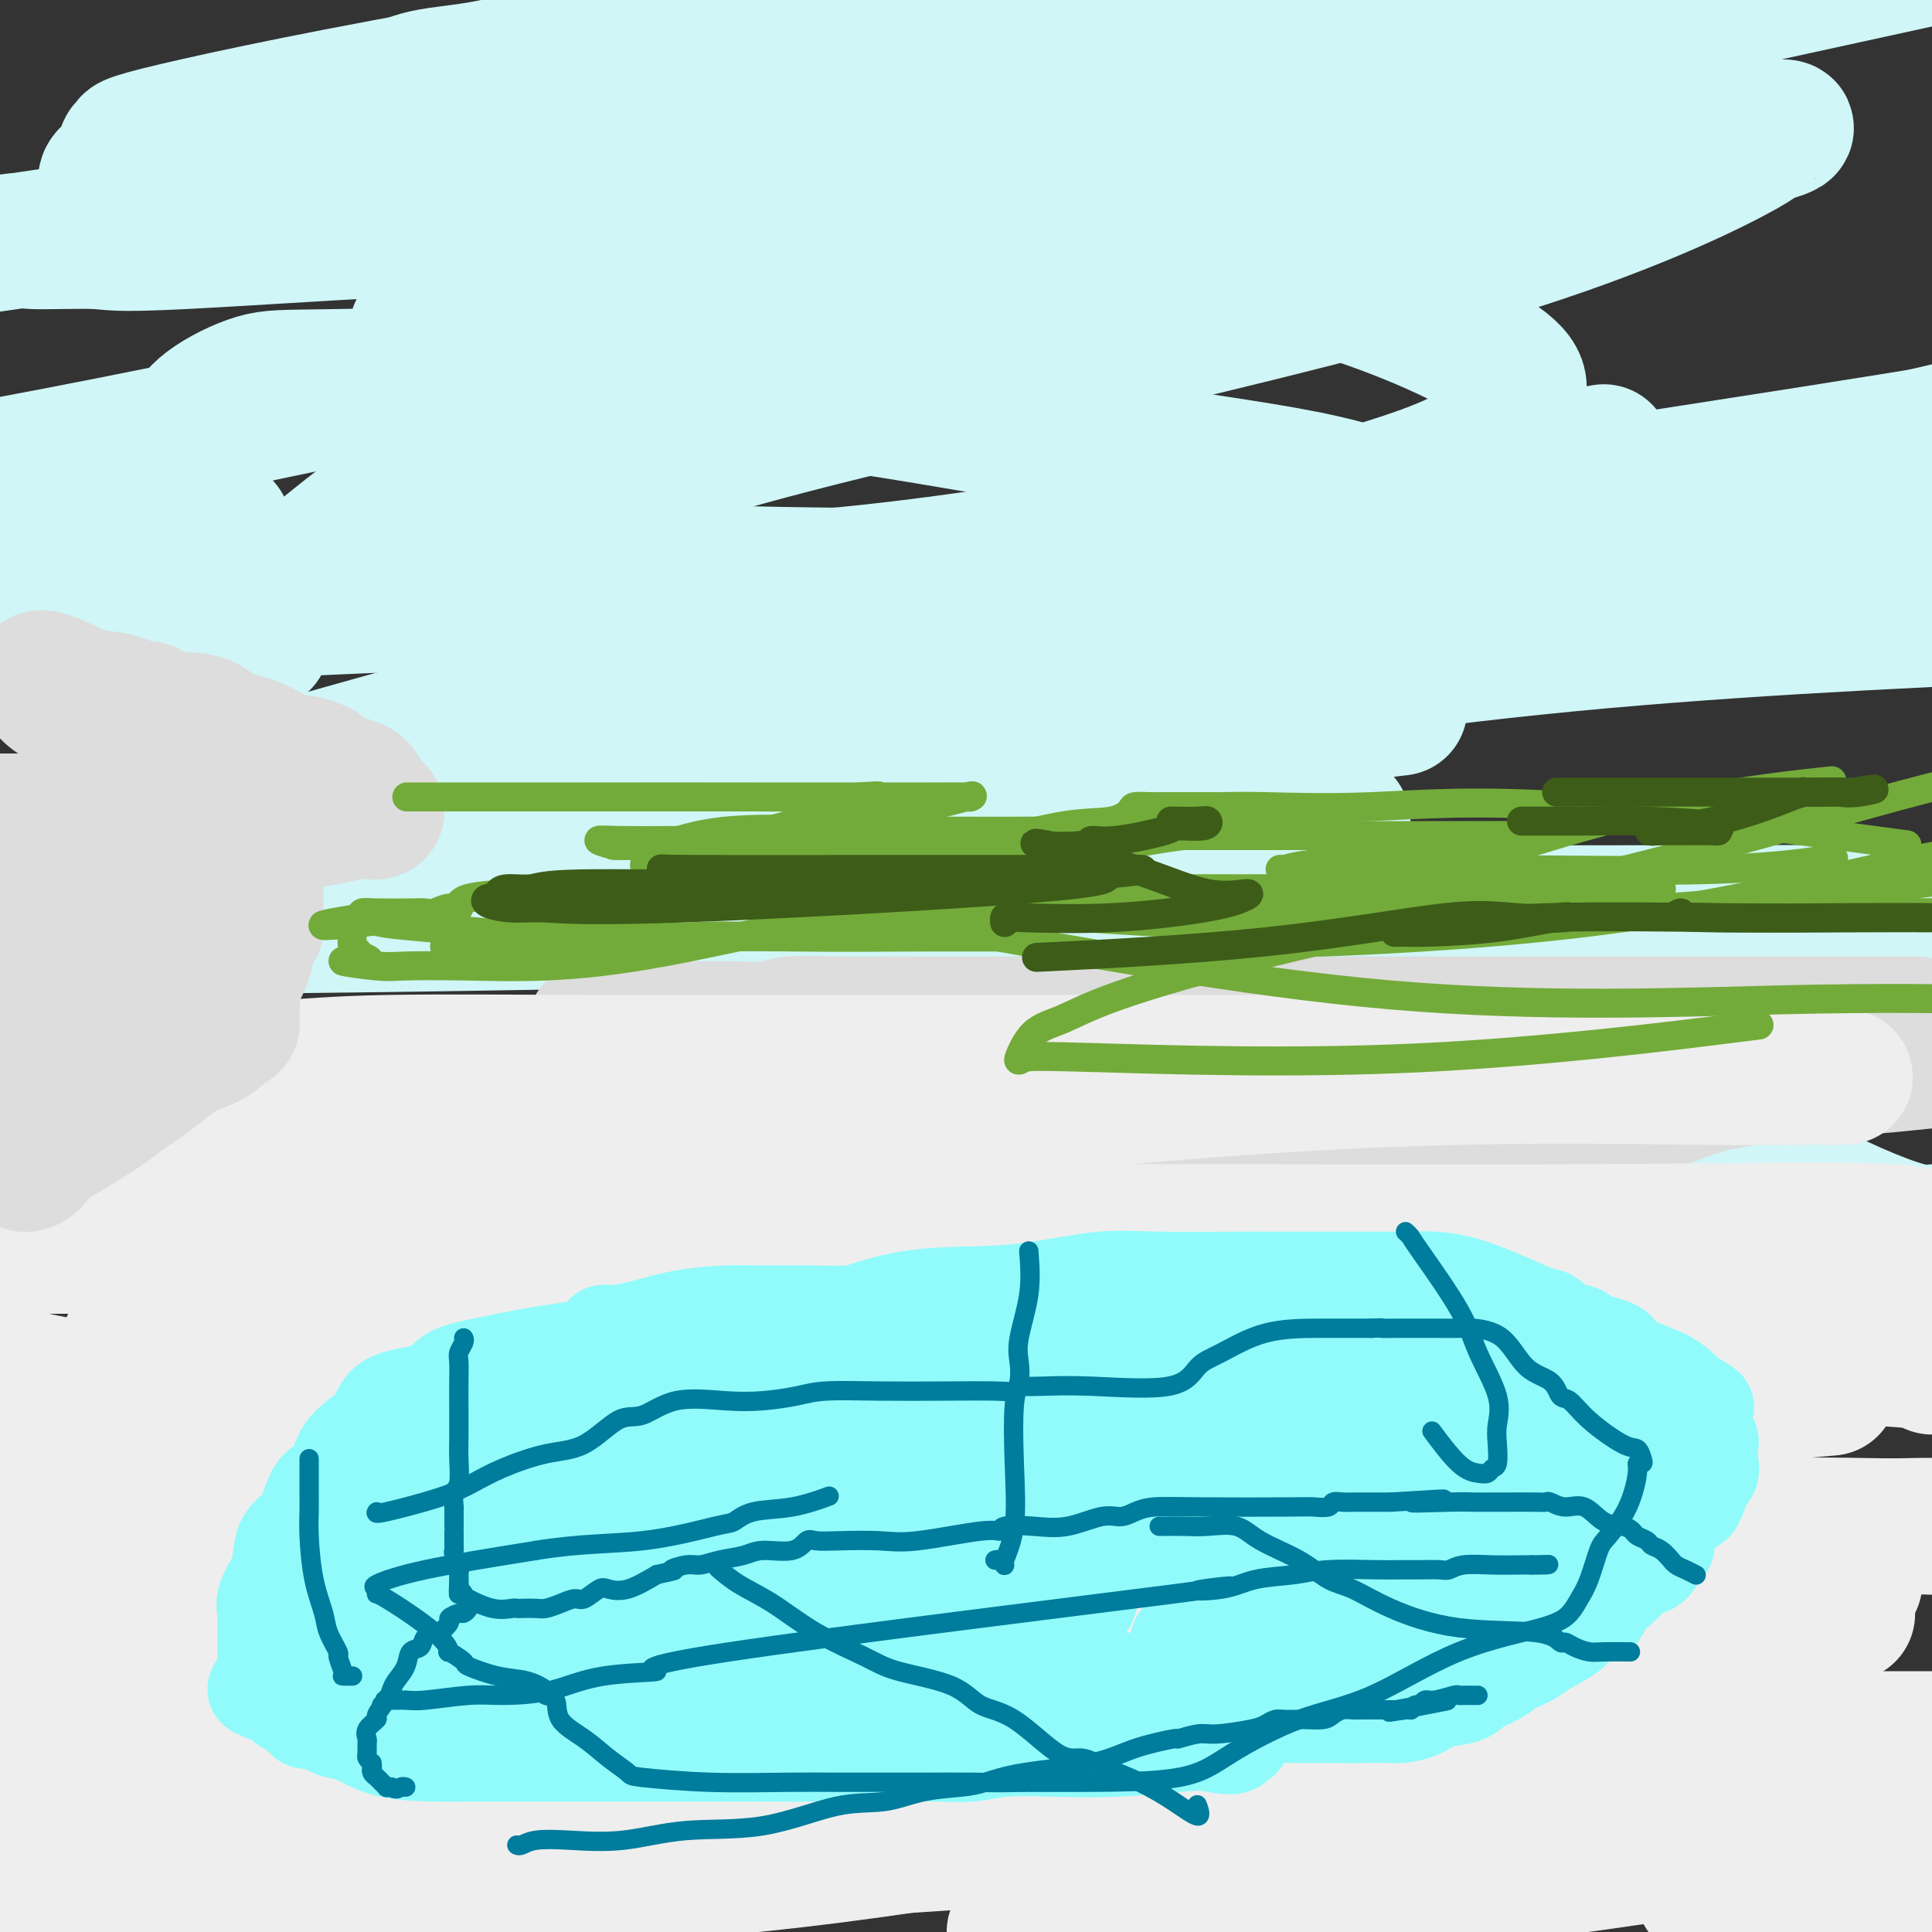
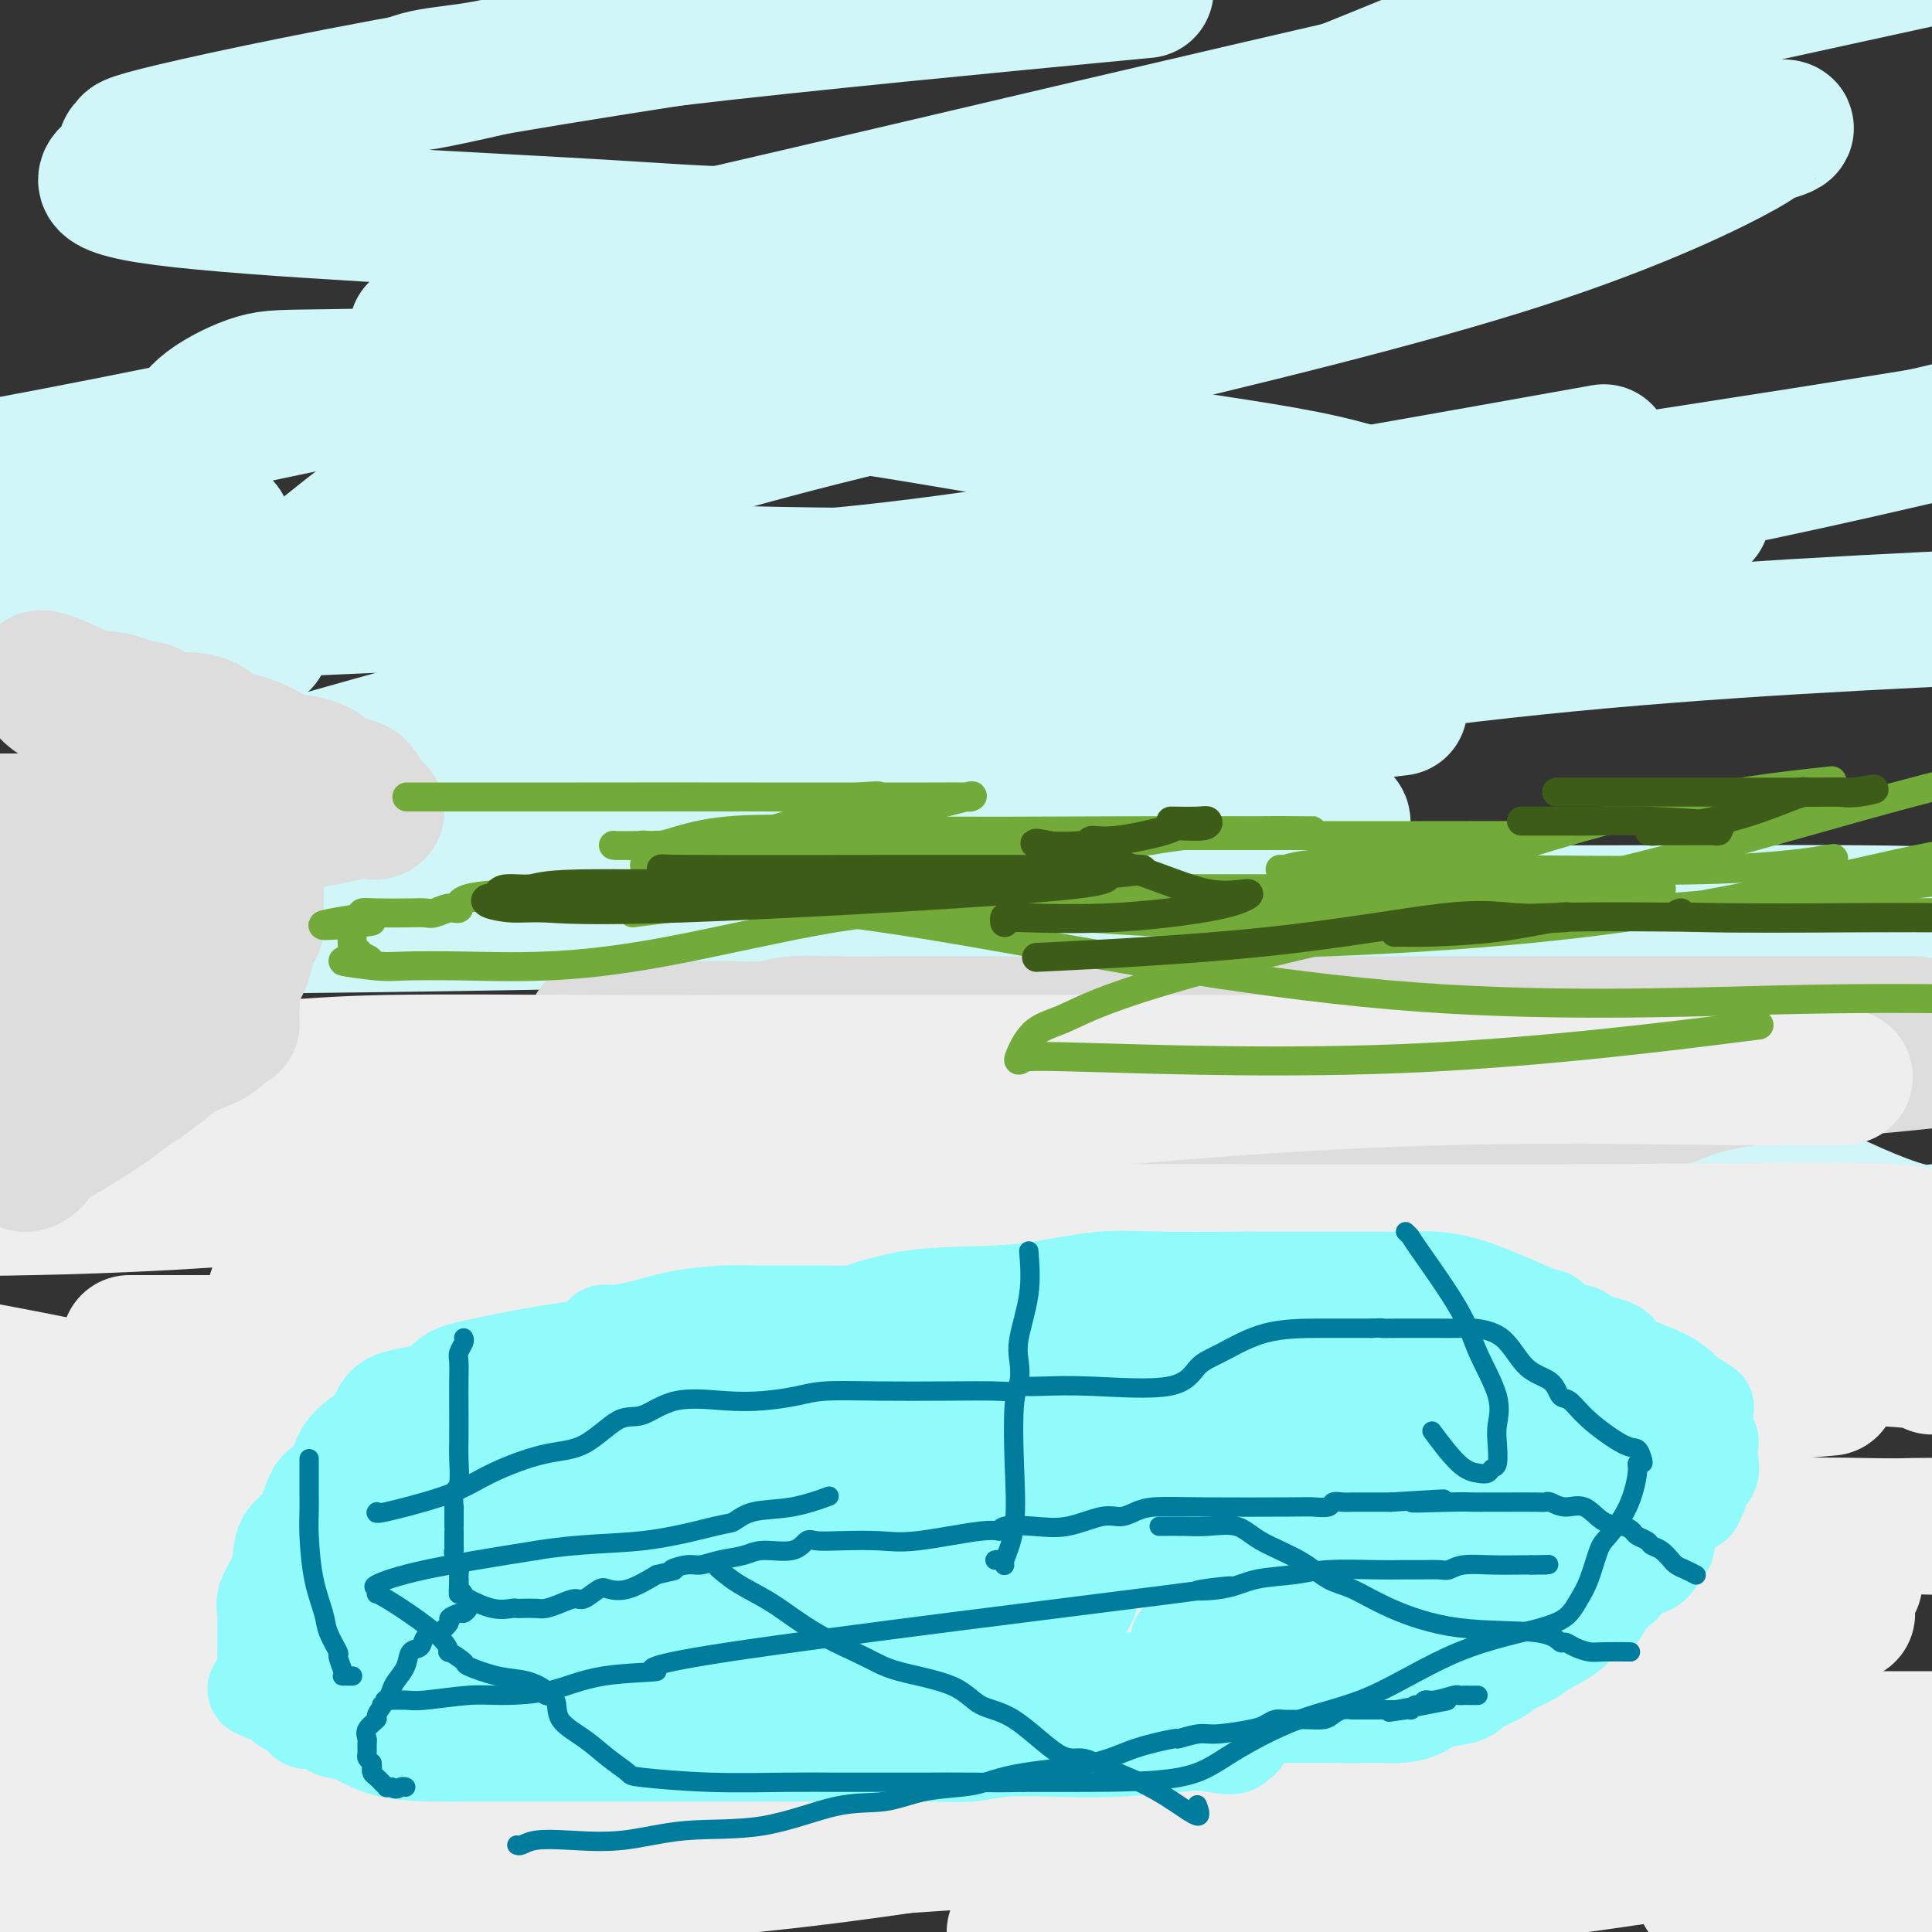
<svg xmlns="http://www.w3.org/2000/svg" viewBox="0 0 400 400" version="1.1">
  <rect x="0" y="0" width="400" height="400" fill="#333333" stroke="none" />
  <g fill="none" stroke="#D0F6F7" stroke-width="28" stroke-linecap="round" stroke-linejoin="round">
    <path d="M39,91c-0.202,-0.424 -0.405,-0.849 0,-2c0.405,-1.151 1.417,-3.029 4,-5c2.583,-1.971 6.738,-4.034 10,-5c3.262,-0.966 5.632,-0.833 16,-1c10.368,-0.167 28.735,-0.632 47,0c18.265,0.632 36.428,2.361 55,5c18.572,2.639 37.553,6.189 55,9c17.447,2.811 33.359,4.883 44,7c10.641,2.117 16.012,4.279 18,5c1.988,0.721 0.594,0.001 0,1c-0.594,0.999 -0.390,3.717 -1,5c-0.610,1.283 -2.036,1.130 -10,2c-7.964,0.870 -22.467,2.763 -40,6c-17.533,3.237 -38.095,7.817 -61,14c-22.905,6.183 -48.153,13.970 -73,21c-24.847,7.030 -49.294,13.303 -66,18c-16.706,4.697 -25.669,7.819 -29,9c-3.331,1.181 -1.028,0.423 0,1c1.028,0.577 0.780,2.490 1,3c0.220,0.510 0.909,-0.383 3,0c2.091,0.383 5.585,2.043 16,0c10.415,-2.043 27.752,-7.790 44,-13c16.248,-5.210 31.406,-9.883 51,-14c19.594,-4.117 43.622,-7.679 55,-9c11.378,-1.321 10.104,-0.401 10,0c-0.104,0.401 0.962,0.283 1,0c0.038,-0.283 -0.951,-0.730 -5,0c-4.049,0.730 -11.157,2.637 -19,5c-7.843,2.363 -16.422,5.181 -25,8" />
    <path d="M140,161c-22.000,4.511 -53.000,9.289 -82,13c-29.000,3.711 -56.000,6.356 -83,9" />
    <path d="M20,192c-7.075,0.052 -14.150,0.104 0,0c14.150,-0.104 49.524,-0.365 86,-1c36.476,-0.635 74.056,-1.644 109,-2c34.944,-0.356 67.254,-0.057 97,0c29.746,0.057 56.927,-0.126 73,0c16.073,0.126 21.036,0.563 26,1" />
    <path d="M392,190c1.593,0.001 3.186,0.002 0,0c-3.186,-0.002 -11.151,-0.008 -23,0c-11.849,0.008 -27.583,0.031 -49,0c-21.417,-0.031 -48.518,-0.114 -89,0c-40.482,0.114 -94.347,0.425 -120,0c-25.653,-0.425 -23.095,-1.585 -23,-2c0.095,-0.415 -2.272,-0.084 0,-1c2.272,-0.916 9.183,-3.080 19,-6c9.817,-2.920 22.538,-6.597 40,-12c17.462,-5.403 39.663,-12.532 69,-19c29.337,-6.468 65.811,-12.277 102,-16c36.189,-3.723 72.095,-5.362 108,-7" />
    <path d="M278,148c10.230,-1.231 20.460,-2.461 0,0c-20.460,2.461 -71.610,8.614 -112,13c-40.390,4.386 -70.021,7.005 -92,8c-21.979,0.995 -36.308,0.366 -42,0c-5.692,-0.366 -2.748,-0.468 -4,0c-1.252,0.468 -6.700,1.507 1,-1c7.700,-2.507 28.548,-8.558 59,-17c30.452,-8.442 70.506,-19.273 119,-29c48.494,-9.727 105.427,-18.351 142,-24c36.573,-5.649 52.787,-8.325 69,-11" />
    <path d="M324,95c6.987,-1.250 13.974,-2.499 0,0c-13.974,2.499 -48.910,8.747 -80,14c-31.090,5.253 -58.335,9.512 -82,11c-23.665,1.488 -43.749,0.207 -53,0c-9.251,-0.207 -7.669,0.662 -7,0c0.669,-0.662 0.424,-2.855 4,-7c3.576,-4.145 10.974,-10.241 31,-17c20.026,-6.759 52.681,-14.182 86,-22c33.319,-7.818 67.301,-16.032 92,-24c24.699,-7.968 40.114,-15.690 46,-19c5.886,-3.310 2.244,-2.206 5,-3c2.756,-0.794 11.911,-3.485 -14,0c-25.911,3.485 -86.889,13.145 -130,20c-43.111,6.855 -68.356,10.905 -89,14c-20.644,3.095 -36.686,5.236 -43,6c-6.314,0.764 -2.901,0.151 -2,0c0.901,-0.151 -0.712,0.158 0,-1c0.712,-1.158 3.747,-3.785 14,-7c10.253,-3.215 27.722,-7.020 62,-15c34.278,-7.980 85.365,-20.137 133,-31c47.635,-10.863 91.817,-20.431 136,-30" />
    <path d="M227,-1c8.904,-0.848 17.807,-1.696 0,0c-17.807,1.696 -62.326,5.936 -88,9c-25.674,3.064 -32.504,4.951 -38,6c-5.496,1.049 -9.659,1.261 -13,2c-3.341,0.739 -5.861,2.007 0,1c5.861,-1.007 20.103,-4.288 39,-9c18.897,-4.712 42.448,-10.856 66,-17" />
    <path d="M186,1c7.579,-1.101 15.158,-2.202 0,0c-15.158,2.202 -53.053,7.706 -84,13c-30.947,5.294 -54.947,10.378 -66,13c-11.053,2.622 -9.160,2.781 -9,3c0.160,0.219 -1.413,0.496 -1,1c0.413,0.504 2.811,1.234 0,3c-2.811,1.766 -10.830,4.569 8,7c18.830,2.431 64.511,4.492 90,6c25.489,1.508 30.786,2.465 53,0c22.214,-2.465 61.346,-8.350 80,-12c18.654,-3.650 16.830,-5.064 14,-5c-2.830,0.064 -6.666,1.605 -28,8c-21.334,6.395 -60.167,17.645 -102,28c-41.833,10.355 -86.667,19.816 -118,26c-31.333,6.184 -49.167,9.092 -67,12" />
    <path d="M0,122c-1.404,0.163 -2.807,0.326 0,0c2.807,-0.326 9.826,-1.141 13,-2c3.174,-0.859 2.504,-1.764 2,-2c-0.504,-0.236 -0.841,0.195 1,-1c1.841,-1.195 5.861,-4.018 9,-7c3.139,-2.982 5.396,-6.123 7,-9c1.604,-2.877 2.556,-5.489 3,-7c0.444,-1.511 0.382,-1.922 0,-2c-0.382,-0.078 -1.084,0.176 0,2c1.084,1.824 3.952,5.219 5,7c1.048,1.781 0.275,1.950 1,3c0.725,1.050 2.947,2.983 4,4c1.053,1.017 0.936,1.120 1,1c0.064,-0.120 0.308,-0.463 1,2c0.692,2.463 1.831,7.732 3,12c1.169,4.268 2.368,7.536 3,9c0.632,1.464 0.697,1.124 1,1c0.303,-0.124 0.842,-0.033 -1,0c-1.842,0.033 -6.067,0.009 -10,0c-3.933,-0.009 -7.573,-0.002 -10,0c-2.427,0.002 -3.639,-0.000 -5,0c-1.361,0.000 -2.869,0.003 -2,0c0.869,-0.003 4.117,-0.012 0,-1c-4.117,-0.988 -15.598,-2.956 17,-5c32.598,-2.044 109.276,-4.166 166,-8c56.724,-3.834 93.492,-9.381 124,-15c30.508,-5.619 54.754,-11.309 79,-17" />
    <path d="M342,108c9.087,-1.120 18.173,-2.241 0,0c-18.173,2.241 -63.607,7.843 -106,10c-42.393,2.157 -81.745,0.869 -112,0c-30.255,-0.869 -51.414,-1.318 -61,0c-9.586,1.318 -7.600,4.405 -1,0c6.600,-4.405 17.816,-16.301 47,-31c29.184,-14.699 76.338,-32.200 117,-48c40.662,-15.800 74.831,-29.900 109,-44" />
-     <path d="M289,5c9.639,-1.583 19.278,-3.166 0,0c-19.278,3.166 -67.473,11.082 -124,20c-56.527,8.918 -121.385,18.838 -149,23c-27.615,4.162 -17.988,2.566 -14,2c3.988,-0.566 2.338,-0.101 5,0c2.662,0.101 9.636,-0.162 13,0c3.364,0.162 3.119,0.747 18,0c14.881,-0.747 44.890,-2.827 72,-4c27.110,-1.173 51.321,-1.438 77,0c25.679,1.438 52.824,4.581 75,10c22.176,5.419 39.382,13.114 47,18c7.618,4.886 5.646,6.963 4,10c-1.646,3.037 -2.968,7.034 -11,11c-8.032,3.966 -22.776,7.903 -33,11c-10.224,3.097 -15.929,5.355 -22,8c-6.071,2.645 -12.510,5.676 -15,7c-2.490,1.324 -1.032,0.940 -1,1c0.032,0.060 -1.363,0.562 2,1c3.363,0.438 11.482,0.810 24,0c12.518,-0.810 29.434,-2.803 58,-5c28.566,-2.197 68.783,-4.599 109,-7" />
    <path d="M278,145c9.509,-2.378 19.018,-4.756 0,0c-19.018,4.756 -66.565,16.647 -92,24c-25.435,7.353 -28.760,10.166 -31,12c-2.240,1.834 -3.394,2.687 -4,3c-0.606,0.313 -0.663,0.087 -2,0c-1.337,-0.087 -3.955,-0.035 -9,0c-5.045,0.035 -12.516,0.055 -16,0c-3.484,-0.055 -2.981,-0.183 -3,0c-0.019,0.183 -0.561,0.677 3,-1c3.561,-1.677 11.223,-5.525 21,-8c9.777,-2.475 21.667,-3.578 36,-4c14.333,-0.422 31.108,-0.164 45,0c13.892,0.164 24.899,0.233 33,0c8.101,-0.233 13.295,-0.767 16,-1c2.705,-0.233 2.921,-0.163 3,0c0.079,0.163 0.019,0.419 0,1c-0.019,0.581 0.001,1.486 0,2c-0.001,0.514 -0.025,0.636 0,1c0.025,0.364 0.098,0.970 0,1c-0.098,0.030 -0.366,-0.517 2,3c2.366,3.517 7.366,11.097 21,22c13.634,10.903 35.901,25.128 53,35c17.099,9.872 29.028,15.392 36,18c6.972,2.608 8.986,2.304 11,2" />
  </g>
  <g fill="none" stroke="#DDDDDD" stroke-width="28" stroke-linecap="round" stroke-linejoin="round">
    <path d="M17,223c0.006,-0.422 0.012,-0.845 0,-1c-0.012,-0.155 -0.041,-0.044 1,0c1.041,0.044 3.152,0.021 5,0c1.848,-0.021 3.435,-0.041 6,0c2.565,0.041 6.110,0.144 11,0c4.890,-0.144 11.127,-0.536 19,0c7.873,0.536 17.382,2.000 25,3c7.618,1.000 13.344,1.536 22,2c8.656,0.464 20.241,0.856 29,1c8.759,0.144 14.693,0.038 21,0c6.307,-0.038 12.987,-0.010 19,0c6.013,0.010 11.357,0.003 15,0c3.643,-0.003 5.583,-0.001 7,0c1.417,0.001 2.312,0.000 4,0c1.688,-0.000 4.170,-0.000 7,0c2.830,0.000 6.007,0.000 10,0c3.993,-0.000 8.801,0.000 13,0c4.199,-0.000 7.787,-0.000 13,0c5.213,0.000 12.051,0.000 17,0c4.949,-0.000 8.011,-0.001 12,0c3.989,0.001 8.907,0.004 14,0c5.093,-0.004 10.363,-0.013 15,0c4.637,0.013 8.641,0.050 14,0c5.359,-0.050 12.074,-0.187 17,0c4.926,0.187 8.063,0.700 11,0c2.937,-0.700 5.675,-2.611 13,-4c7.325,-1.389 19.236,-2.254 28,-3c8.764,-0.746 14.382,-1.373 20,-2" />
    <path d="M396,212c0.574,-0.000 1.149,-0.000 0,0c-1.149,0.000 -4.021,0.000 -6,0c-1.979,-0.000 -3.065,-0.000 -5,0c-1.935,0.000 -4.719,0.000 -9,0c-4.281,-0.000 -10.061,-0.000 -17,0c-6.939,0.000 -15.039,0.000 -23,0c-7.961,-0.000 -15.782,-0.000 -26,0c-10.218,0.000 -22.831,0.000 -34,0c-11.169,-0.000 -20.894,-0.000 -29,0c-8.106,0.000 -14.594,0.000 -20,0c-5.406,-0.000 -9.731,-0.001 -15,0c-5.269,0.001 -11.484,0.004 -16,0c-4.516,-0.004 -7.335,-0.015 -11,0c-3.665,0.015 -8.177,0.057 -12,0c-3.823,-0.057 -6.959,-0.211 -9,0c-2.041,0.211 -2.988,0.789 -5,1c-2.012,0.211 -5.088,0.057 -7,0c-1.912,-0.057 -2.659,-0.015 -5,0c-2.341,0.015 -6.276,0.004 -9,0c-2.724,-0.004 -4.236,-0.001 -6,0c-1.764,0.001 -3.779,0.000 -5,0c-1.221,-0.000 -1.647,-0.000 -2,0c-0.353,0.000 -0.634,0.000 -1,0c-0.366,-0.000 -0.819,-0.000 -1,0c-0.181,0.000 -0.091,0.000 0,0" />
  </g>
  <g fill="none" stroke="#EEEEEE" stroke-width="28" stroke-linecap="round" stroke-linejoin="round">
    <path d="M26,221c-0.058,-0.002 -0.116,-0.004 1,0c1.116,0.004 3.407,0.015 6,0c2.593,-0.015 5.488,-0.057 10,0c4.512,0.057 10.640,0.211 16,0c5.360,-0.211 9.953,-0.789 21,-1c11.047,-0.211 28.547,-0.057 42,0c13.453,0.057 22.860,0.015 32,0c9.140,-0.015 18.013,-0.004 25,0c6.987,0.004 12.086,0.001 18,0c5.914,-0.001 12.641,-0.000 18,0c5.359,0.000 9.349,0.000 15,0c5.651,-0.000 12.964,-0.000 19,0c6.036,0.000 10.797,0.000 17,0c6.203,-0.000 13.848,-0.000 20,0c6.152,0.000 10.811,-0.000 16,0c5.189,0.000 10.907,0.000 16,0c5.093,-0.000 9.562,-0.000 14,0c4.438,0.000 8.847,0.000 12,0c3.153,-0.000 5.051,-0.000 6,0c0.949,0.000 0.949,0.001 1,0c0.051,-0.001 0.154,-0.002 1,0c0.846,0.002 2.437,0.007 3,0c0.563,-0.007 0.100,-0.026 0,0c-0.100,0.026 0.164,0.098 2,0c1.836,-0.098 5.245,-0.367 9,0c3.755,0.367 7.857,1.368 11,2c3.143,0.632 5.327,0.895 5,1c-0.327,0.105 -3.163,0.053 -6,0" />
    <path d="M376,223c-3.752,0.054 -10.131,0.190 -26,0c-15.869,-0.190 -41.227,-0.706 -74,1c-32.773,1.706 -72.960,5.632 -109,10c-36.040,4.368 -67.934,9.176 -95,12c-27.066,2.824 -49.305,3.664 -65,4c-15.695,0.336 -24.848,0.168 -34,0" />
    <path d="M97,255c-11.589,0.006 -23.177,0.013 0,0c23.177,-0.013 81.120,-0.045 128,0c46.880,0.045 82.699,0.166 110,0c27.301,-0.166 46.086,-0.619 56,0c9.914,0.619 10.957,2.309 12,4" />
-     <path d="M398,260c0.770,-0.204 1.541,-0.409 0,0c-1.541,0.409 -5.393,1.430 -7,2c-1.607,0.570 -0.969,0.689 -27,1c-26.031,0.311 -78.730,0.815 -124,0c-45.270,-0.815 -83.111,-2.950 -122,-4c-38.889,-1.050 -78.825,-1.014 -104,-1c-25.175,0.014 -35.587,0.007 -46,0" />
    <path d="M69,269c-10.419,-1.212 -20.839,-2.424 0,0c20.839,2.424 72.936,8.485 117,11c44.064,2.515 80.094,1.485 114,1c33.906,-0.485 65.687,-0.424 82,0c16.313,0.424 17.156,1.212 18,2" />
    <path d="M372,288c6.004,-0.538 12.009,-1.077 0,0c-12.009,1.077 -42.030,3.769 -69,7c-26.970,3.231 -50.889,7.000 -79,9c-28.111,2.000 -60.415,2.231 -95,2c-34.585,-0.231 -71.453,-0.923 -99,0c-27.547,0.923 -45.774,3.462 -64,6" />
    <path d="M44,314c-8.804,-0.218 -17.608,-0.436 0,0c17.608,0.436 61.627,1.525 98,2c36.373,0.475 65.100,0.337 93,0c27.900,-0.337 54.973,-0.874 68,0c13.027,0.874 12.007,3.158 38,4c25.993,0.842 78.998,0.240 2,1c-76.998,0.760 -283.999,2.880 -491,5" />
    <path d="M3,347c-7.105,-0.016 -14.209,-0.033 0,0c14.209,0.033 49.732,0.114 80,0c30.268,-0.114 55.282,-0.423 81,0c25.718,0.423 52.139,1.576 74,3c21.861,1.424 39.163,3.117 48,4c8.837,0.883 9.208,0.955 10,1c0.792,0.045 2.005,0.065 -8,0c-10.005,-0.065 -31.228,-0.213 -45,0c-13.772,0.213 -20.092,0.788 -43,1c-22.908,0.212 -62.402,0.061 -103,0c-40.598,-0.061 -82.299,-0.030 -124,0" />
    <path d="M0,360c-10.890,0.000 -21.780,0.000 0,0c21.780,0.000 76.230,0.000 121,0c44.770,0.000 79.861,0.000 119,0c39.139,0.000 82.325,0.000 119,0c36.675,0.000 66.837,0.000 97,0" />
    <path d="M297,360c14.185,-0.006 28.369,-0.012 0,0c-28.369,0.012 -99.292,0.042 -154,0c-54.708,-0.042 -93.202,-0.155 -121,0c-27.798,0.155 -44.899,0.577 -62,1" />
    <path d="M20,361c-8.313,0.005 -16.625,0.010 0,0c16.625,-0.010 58.188,-0.033 101,0c42.812,0.033 86.872,0.124 130,0c43.128,-0.124 85.322,-0.464 117,0c31.678,0.464 52.839,1.732 74,3" />
    <path d="M355,368c9.770,-0.920 19.541,-1.841 0,0c-19.541,1.841 -68.392,6.442 -112,10c-43.608,3.558 -81.971,6.073 -119,7c-37.029,0.927 -72.722,0.265 -96,0c-23.278,-0.265 -34.139,-0.132 -45,0" />
    <path d="M49,382c-9.632,0.212 -19.263,0.424 0,0c19.263,-0.424 67.421,-1.485 105,-3c37.579,-1.515 64.579,-3.485 108,-5c43.421,-1.515 103.263,-2.576 129,-3c25.737,-0.424 17.368,-0.212 9,0" />
    <path d="M397,373c3.363,-0.804 6.726,-1.607 0,0c-6.726,1.607 -23.542,5.625 -43,9c-19.458,3.375 -41.560,6.107 -66,9c-24.440,2.893 -51.220,5.946 -78,9" />
    <path d="M360,391c-6.333,0.750 -12.667,1.500 0,0c12.667,-1.500 44.333,-5.250 76,-9" />
    <path d="M365,380c6.716,0.000 13.432,0.000 0,0c-13.432,-0.000 -47.011,-0.000 -93,0c-45.989,0.000 -104.389,0.001 -144,0c-39.611,-0.001 -60.434,-0.004 -76,0c-15.566,0.004 -25.877,0.015 -30,0c-4.123,-0.015 -2.059,-0.055 -1,0c1.059,0.055 1.114,0.204 1,0c-0.114,-0.204 -0.398,-0.763 1,-1c1.398,-0.237 4.479,-0.154 8,-1c3.521,-0.846 7.483,-2.622 20,-3c12.517,-0.378 33.588,0.640 67,0c33.412,-0.640 79.163,-2.939 102,-4c22.837,-1.061 22.759,-0.885 23,-1c0.241,-0.115 0.801,-0.520 2,-1c1.199,-0.480 3.035,-1.036 0,0c-3.035,1.036 -10.943,3.664 -20,6c-9.057,2.336 -19.263,4.379 -37,7c-17.737,2.621 -43.006,5.821 -74,7c-30.994,1.179 -67.713,0.337 -96,0c-28.287,-0.337 -48.144,-0.168 -68,0" />
    <path d="M13,341c-0.877,0.942 -1.754,1.884 0,0c1.754,-1.884 6.140,-6.594 9,-10c2.860,-3.406 4.193,-5.510 6,-8c1.807,-2.490 4.088,-5.368 6,-7c1.912,-1.632 3.454,-2.020 6,-3c2.546,-0.980 6.096,-2.553 8,-3c1.904,-0.447 2.164,0.232 5,0c2.836,-0.232 8.250,-1.376 12,-2c3.750,-0.624 5.837,-0.729 7,-1c1.163,-0.271 1.403,-0.708 2,-1c0.597,-0.292 1.552,-0.437 1,-1c-0.552,-0.563 -2.609,-1.543 -4,-2c-1.391,-0.457 -2.115,-0.391 -5,-1c-2.885,-0.609 -7.931,-1.895 -14,-4c-6.069,-2.105 -13.163,-5.030 -25,-8c-11.837,-2.970 -28.419,-5.985 -45,-9" />
    <path d="M34,278c-6.275,-0.000 -12.550,-0.000 0,0c12.550,0.000 43.923,0.000 68,0c24.077,-0.000 40.856,-0.000 51,0c10.144,0.000 13.653,0.002 16,0c2.347,-0.002 3.531,-0.007 4,0c0.469,0.007 0.222,0.026 1,0c0.778,-0.026 2.580,-0.095 2,0c-0.580,0.095 -3.543,0.355 -9,1c-5.457,0.645 -13.410,1.673 -21,3c-7.590,1.327 -14.819,2.951 -20,4c-5.181,1.049 -8.316,1.521 -10,2c-1.684,0.479 -1.918,0.964 -1,2c0.918,1.036 2.989,2.623 9,4c6.011,1.377 15.962,2.544 41,7c25.038,4.456 65.164,12.200 100,15c34.836,2.800 64.382,0.657 90,0c25.618,-0.657 47.309,0.171 69,1" />
    <path d="M375,334c6.502,0.117 13.004,0.233 0,0c-13.004,-0.233 -45.513,-0.817 -67,0c-21.487,0.817 -31.952,3.035 -37,4c-5.048,0.965 -4.679,0.679 -4,0c0.679,-0.679 1.666,-1.749 9,-4c7.334,-2.251 21.013,-5.683 39,-9c17.987,-3.317 40.282,-6.519 58,-8c17.718,-1.481 30.859,-1.240 44,-1" />
    <path d="M380,329c3.487,-1.219 6.973,-2.438 0,0c-6.973,2.438 -24.407,8.532 -47,14c-22.593,5.468 -50.345,10.308 -70,13c-19.655,2.692 -31.215,3.234 -39,4c-7.785,0.766 -11.797,1.755 -13,2c-1.203,0.245 0.402,-0.254 4,0c3.598,0.254 9.190,1.260 16,2c6.810,0.740 14.839,1.215 23,3c8.161,1.785 16.456,4.881 23,8c6.544,3.119 11.339,6.263 16,9c4.661,2.737 9.189,5.068 11,6c1.811,0.932 0.906,0.466 0,0" />
  </g>
  <g fill="none" stroke="#DDDDDD" stroke-width="28" stroke-linecap="round" stroke-linejoin="round">
    <path d="M20,146c0.368,0.113 0.736,0.226 1,0c0.264,-0.226 0.425,-0.793 0,-1c-0.425,-0.207 -1.436,-0.056 -2,0c-0.564,0.056 -0.679,0.015 -1,0c-0.321,-0.015 -0.847,-0.004 -1,0c-0.153,0.004 0.066,0.002 0,0c-0.066,-0.002 -0.416,-0.002 -1,0c-0.584,0.002 -1.403,0.008 -2,0c-0.597,-0.008 -0.974,-0.030 -1,0c-0.026,0.030 0.297,0.113 0,0c-0.297,-0.113 -1.214,-0.422 -2,-1c-0.786,-0.578 -1.443,-1.425 -2,-2c-0.557,-0.575 -1.016,-0.879 -1,-1c0.016,-0.121 0.508,-0.061 1,0" />
    <path d="M9,141c-1.597,-0.948 -0.089,-0.817 2,0c2.089,0.817 4.759,2.322 7,3c2.241,0.678 4.054,0.529 6,1c1.946,0.471 4.024,1.562 5,2c0.976,0.438 0.851,0.225 1,0c0.149,-0.225 0.574,-0.460 1,0c0.426,0.460 0.854,1.617 2,2c1.146,0.383 3.012,-0.006 5,0c1.988,0.006 4.099,0.408 5,1c0.901,0.592 0.592,1.373 2,2c1.408,0.627 4.532,1.099 7,2c2.468,0.901 4.282,2.230 6,3c1.718,0.770 3.342,0.980 4,1c0.658,0.020 0.349,-0.149 1,0c0.651,0.149 2.262,0.616 3,1c0.738,0.384 0.604,0.684 1,1c0.396,0.316 1.321,0.648 2,1c0.679,0.352 1.110,0.724 2,1c0.890,0.276 2.239,0.455 3,1c0.761,0.545 0.936,1.454 1,2c0.064,0.546 0.018,0.727 0,1c-0.018,0.273 -0.009,0.636 0,1" />
    <path d="M75,167c1.576,1.177 1.017,0.118 1,0c-0.017,-0.118 0.507,0.703 1,1c0.493,0.297 0.953,0.069 1,0c0.047,-0.069 -0.320,0.020 -1,0c-0.680,-0.020 -1.672,-0.149 -3,0c-1.328,0.149 -2.991,0.576 -5,1c-2.009,0.424 -4.363,0.846 -7,1c-2.637,0.154 -5.557,0.041 -9,0c-3.443,-0.041 -7.407,-0.011 -11,0c-3.593,0.011 -6.813,0.003 -11,0c-4.187,-0.003 -9.339,-0.001 -12,0c-2.661,0.001 -2.830,0.000 -4,0c-1.170,-0.000 -3.341,-0.000 -5,0c-1.659,0.000 -2.807,0.000 -4,0c-1.193,-0.000 -2.430,-0.000 -3,0c-0.570,0.000 -0.472,0.000 -1,0c-0.528,-0.000 -1.681,-0.000 -2,0c-0.319,0.000 0.194,0.000 0,0c-0.194,-0.000 -1.097,-0.000 -2,0" />
    <path d="M8,170c-0.786,0.221 -1.572,0.442 0,0c1.572,-0.442 5.501,-1.547 9,-2c3.499,-0.453 6.568,-0.255 9,-1c2.432,-0.745 4.227,-2.434 5,-3c0.773,-0.566 0.523,-0.008 1,0c0.477,0.008 1.680,-0.534 3,-1c1.320,-0.466 2.758,-0.856 4,-1c1.242,-0.144 2.289,-0.041 2,0c-0.289,0.041 -1.912,0.021 -3,0c-1.088,-0.021 -1.641,-0.044 -2,0c-0.359,0.044 -0.526,0.154 -1,0c-0.474,-0.154 -1.256,-0.571 -2,-1c-0.744,-0.429 -1.450,-0.871 -2,-1c-0.550,-0.129 -0.942,0.056 0,0c0.942,-0.056 3.219,-0.352 5,0c1.781,0.352 3.065,1.352 4,2c0.935,0.648 1.521,0.944 2,1c0.479,0.056 0.851,-0.127 1,0c0.149,0.127 0.074,0.563 0,1" />
    <path d="M43,164c1.312,0.738 1.091,0.583 1,1c-0.091,0.417 -0.051,1.405 0,2c0.051,0.595 0.112,0.796 0,1c-0.112,0.204 -0.397,0.413 -1,1c-0.603,0.587 -1.524,1.554 -2,2c-0.476,0.446 -0.506,0.371 -1,1c-0.494,0.629 -1.453,1.961 -2,3c-0.547,1.039 -0.682,1.784 -1,3c-0.318,1.216 -0.817,2.902 -1,4c-0.183,1.098 -0.049,1.606 0,2c0.049,0.394 0.014,0.672 0,1c-0.014,0.328 -0.008,0.705 0,1c0.008,0.295 0.016,0.509 0,1c-0.016,0.491 -0.056,1.260 0,3c0.056,1.740 0.209,4.452 0,7c-0.209,2.548 -0.780,4.931 -1,6c-0.220,1.069 -0.090,0.823 0,1c0.090,0.177 0.140,0.779 0,1c-0.140,0.221 -0.468,0.063 -1,0c-0.532,-0.063 -1.266,-0.032 -2,0" />
    <path d="M32,205c-2.091,6.343 -1.820,1.700 -4,0c-2.180,-1.700 -6.811,-0.455 -9,0c-2.189,0.455 -1.934,0.122 -2,0c-0.066,-0.122 -0.451,-0.033 -1,0c-0.549,0.033 -1.261,0.010 -2,0c-0.739,-0.010 -1.506,-0.007 -2,0c-0.494,0.007 -0.715,0.019 -1,0c-0.285,-0.019 -0.633,-0.067 -1,0c-0.367,0.067 -0.753,0.250 -1,0c-0.247,-0.250 -0.356,-0.934 0,-2c0.356,-1.066 1.176,-2.514 0,-3c-1.176,-0.486 -4.349,-0.011 0,-7c4.349,-6.989 16.219,-21.442 20,-25c3.781,-3.558 -0.528,3.778 -2,7c-1.472,3.222 -0.107,2.330 -1,5c-0.893,2.670 -4.043,8.901 -6,12c-1.957,3.099 -2.719,3.065 -3,3c-0.281,-0.065 -0.080,-0.161 0,0c0.080,0.161 0.040,0.581 0,1" />
    <path d="M17,196c-0.608,4.402 3.871,1.407 7,-1c3.129,-2.407 4.906,-4.227 7,-6c2.094,-1.773 4.504,-3.498 6,-5c1.496,-1.502 2.077,-2.781 3,-4c0.923,-1.219 2.187,-2.380 3,-3c0.813,-0.620 1.174,-0.701 2,-1c0.826,-0.299 2.116,-0.817 3,-1c0.884,-0.183 1.361,-0.032 2,0c0.639,0.032 1.439,-0.056 2,0c0.561,0.056 0.882,0.256 1,0c0.118,-0.256 0.031,-0.970 0,0c-0.031,0.970 -0.008,3.623 0,6c0.008,2.377 -0.001,4.480 0,6c0.001,1.520 0.011,2.459 0,3c-0.011,0.541 -0.043,0.685 0,1c0.043,0.315 0.162,0.802 0,1c-0.162,0.198 -0.604,0.108 -1,1c-0.396,0.892 -0.745,2.765 -1,4c-0.255,1.235 -0.415,1.833 -1,3c-0.585,1.167 -1.596,2.905 -2,4c-0.404,1.095 -0.202,1.548 0,2" />
    <path d="M48,206c-0.773,2.594 -0.207,1.078 0,1c0.207,-0.078 0.053,1.283 0,2c-0.053,0.717 -0.006,0.790 0,1c0.006,0.210 -0.031,0.559 0,1c0.031,0.441 0.128,0.976 0,1c-0.128,0.024 -0.482,-0.464 -1,0c-0.518,0.464 -1.201,1.879 -3,3c-1.799,1.121 -4.714,1.949 -7,3c-2.286,1.051 -3.944,2.326 -6,4c-2.056,1.674 -4.511,3.747 -6,5c-1.489,1.253 -2.014,1.686 -4,3c-1.986,1.314 -5.433,3.508 -8,5c-2.567,1.492 -4.252,2.281 -5,3c-0.748,0.719 -0.557,1.370 -1,2c-0.443,0.630 -1.521,1.241 -2,1c-0.479,-0.241 -0.360,-1.334 0,-2c0.360,-0.666 0.960,-0.905 3,-2c2.040,-1.095 5.520,-3.048 9,-5" />
    <path d="M17,232c3.919,-2.656 7.717,-4.794 11,-7c3.283,-2.206 6.050,-4.478 8,-6c1.950,-1.522 3.082,-2.293 4,-3c0.918,-0.707 1.623,-1.352 2,-2c0.377,-0.648 0.427,-1.301 1,-2c0.573,-0.699 1.669,-1.445 2,-2c0.331,-0.555 -0.104,-0.918 0,-1c0.104,-0.082 0.747,0.118 1,0c0.253,-0.118 0.115,-0.553 0,-1c-0.115,-0.447 -0.205,-0.904 -1,-1c-0.795,-0.096 -2.293,0.171 -6,0c-3.707,-0.171 -9.624,-0.778 -14,0c-4.376,0.778 -7.211,2.943 -9,4c-1.789,1.057 -2.531,1.007 -3,1c-0.469,-0.007 -0.666,0.031 -1,0c-0.334,-0.031 -0.805,-0.130 -1,0c-0.195,0.130 -0.114,0.488 -1,1c-0.886,0.512 -2.739,1.176 -4,2c-1.261,0.824 -1.932,1.807 -2,2c-0.068,0.193 0.466,-0.403 1,-1" />
    <path d="M5,216c-1.467,-0.346 4.865,-5.711 7,-8c2.135,-2.289 0.073,-1.502 1,-3c0.927,-1.498 4.844,-5.282 7,-8c2.156,-2.718 2.549,-4.371 3,-6c0.451,-1.629 0.958,-3.233 1,-4c0.042,-0.767 -0.381,-0.696 0,-1c0.381,-0.304 1.566,-0.985 2,-2c0.434,-1.015 0.116,-2.366 0,-4c-0.116,-1.634 -0.031,-3.551 0,-5c0.031,-1.449 0.006,-2.430 0,-3c-0.006,-0.570 0.006,-0.727 0,-1c-0.006,-0.273 -0.029,-0.661 0,-1c0.029,-0.339 0.110,-0.630 0,-1c-0.110,-0.370 -0.410,-0.821 -1,-1c-0.590,-0.179 -1.471,-0.086 -2,0c-0.529,0.086 -0.705,0.167 -1,0c-0.295,-0.167 -0.708,-0.581 -1,-1c-0.292,-0.419 -0.463,-0.844 0,-1c0.463,-0.156 1.561,-0.045 2,0c0.439,0.045 0.220,0.022 0,0" />
  </g>
  <g fill="none" stroke="#73AB3A" stroke-width="6" stroke-linecap="round" stroke-linejoin="round">
-     <path d="M74,190c0.518,0.027 1.036,0.053 1,0c-0.036,-0.053 -0.626,-0.186 0,0c0.626,0.186 2.467,0.691 4,1c1.533,0.309 2.757,0.423 9,1c6.243,0.577 17.505,1.619 27,2c9.495,0.381 17.222,0.102 26,0c8.778,-0.102 18.607,-0.027 29,0c10.393,0.027 21.351,0.007 29,0c7.649,-0.007 11.991,-0.001 14,0c2.009,0.001 1.685,-0.002 2,0c0.315,0.002 1.267,0.008 -2,0c-3.267,-0.008 -10.755,-0.030 -20,0c-9.245,0.030 -20.248,0.113 -29,0c-8.752,-0.113 -15.252,-0.423 -22,0c-6.748,0.423 -13.742,1.577 -20,2c-6.258,0.423 -11.778,0.113 -16,0c-4.222,-0.113 -7.145,-0.030 -9,0c-1.855,0.030 -2.641,0.005 -3,0c-0.359,-0.005 -0.292,0.009 -1,0c-0.708,-0.009 -2.191,-0.041 1,0c3.191,0.041 11.054,0.155 18,-1c6.946,-1.155 12.973,-3.577 19,-6" />
    <path d="M131,189c13.521,-1.851 28.824,-2.979 45,-5c16.176,-2.021 33.224,-4.934 45,-7c11.776,-2.066 18.279,-3.286 24,-4c5.721,-0.714 10.661,-0.923 15,-1c4.339,-0.077 8.078,-0.021 10,0c1.922,0.021 2.027,0.006 2,0c-0.027,-0.006 -0.186,-0.005 -1,0c-0.814,0.005 -2.282,0.013 -8,0c-5.718,-0.013 -15.686,-0.048 -30,0c-14.314,0.048 -32.976,0.179 -48,0c-15.024,-0.179 -26.412,-0.668 -34,0c-7.588,0.668 -11.378,2.492 -14,3c-2.622,0.508 -4.078,-0.301 -4,0c0.078,0.301 1.690,1.713 1,3c-0.690,1.287 -3.680,2.450 16,5c19.680,2.550 62.031,6.487 91,8c28.969,1.513 44.557,0.602 58,-1c13.443,-1.602 24.742,-3.893 32,-5c7.258,-1.107 10.476,-1.029 12,-1c1.524,0.029 1.356,0.008 -1,0c-2.356,-0.008 -6.900,-0.002 -9,0c-2.100,0.002 -1.758,0.001 -16,0c-14.242,-0.001 -43.069,-0.000 -69,0c-25.931,0.000 -48.965,0.000 -72,0" />
    <path d="M176,184c-31.834,0.455 -27.920,1.592 -27,2c0.920,0.408 -1.155,0.087 -1,0c0.155,-0.087 2.541,0.059 4,0c1.459,-0.059 1.990,-0.325 4,0c2.010,0.325 5.500,1.239 11,2c5.500,0.761 13.010,1.369 34,5c20.990,3.631 55.459,10.285 87,13c31.541,2.715 60.155,1.490 81,1c20.845,-0.490 33.923,-0.245 47,0" />
    <path d="M358,213c5.372,-0.677 10.744,-1.354 0,0c-10.744,1.354 -37.604,4.738 -64,6c-26.396,1.262 -52.328,0.400 -66,0c-13.672,-0.400 -15.084,-0.340 -16,0c-0.916,0.340 -1.337,0.959 -1,0c0.337,-0.959 1.431,-3.494 3,-5c1.569,-1.506 3.612,-1.981 6,-3c2.388,-1.019 5.121,-2.583 12,-5c6.879,-2.417 17.906,-5.689 36,-10c18.094,-4.311 43.256,-9.661 65,-15c21.744,-5.339 40.070,-10.668 52,-14c11.930,-3.332 17.465,-4.666 23,-6" />
    <path d="M376,162c2.832,-0.309 5.663,-0.618 0,0c-5.663,0.618 -19.822,2.162 -36,6c-16.178,3.838 -34.376,9.970 -47,14c-12.624,4.030 -19.675,5.958 -27,8c-7.325,2.042 -14.924,4.199 -18,5c-3.076,0.801 -1.628,0.246 1,0c2.628,-0.246 6.436,-0.185 9,0c2.564,0.185 3.883,0.493 17,0c13.117,-0.493 38.031,-1.787 61,-5c22.969,-3.213 43.991,-8.347 56,-11c12.009,-2.653 15.004,-2.827 18,-3" />
-     <path d="M388,174c5.907,0.793 11.814,1.585 0,0c-11.814,-1.585 -41.348,-5.549 -62,-7c-20.652,-1.451 -32.422,-0.389 -42,0c-9.578,0.389 -16.964,0.104 -22,0c-5.036,-0.104 -7.723,-0.028 -9,0c-1.277,0.028 -1.146,0.008 -2,0c-0.854,-0.008 -2.695,-0.003 -5,0c-2.305,0.003 -5.074,0.002 -6,0c-0.926,-0.002 -0.007,-0.007 0,0c0.007,0.007 -0.896,0.027 -2,0c-1.104,-0.027 -2.410,-0.101 -3,0c-0.590,0.101 -0.465,0.377 -1,1c-0.535,0.623 -1.729,1.592 -4,2c-2.271,0.408 -5.619,0.253 -10,1c-4.381,0.747 -9.796,2.396 -18,3c-8.204,0.604 -19.195,0.165 -30,0c-10.805,-0.165 -21.422,-0.054 -29,0c-7.578,0.054 -12.117,0.053 -15,0c-2.883,-0.053 -4.109,-0.158 -4,0c0.109,0.158 1.555,0.579 3,1" />
    <path d="M127,175c0.996,0.155 1.985,0.042 13,0c11.015,-0.042 32.056,-0.011 46,0c13.944,0.011 20.793,0.004 26,0c5.207,-0.004 8.774,-0.004 11,0c2.226,0.004 3.113,0.014 3,0c-0.113,-0.014 -1.225,-0.051 -4,0c-2.775,0.051 -7.213,0.189 -15,0c-7.787,-0.189 -18.922,-0.707 -28,0c-9.078,0.707 -16.100,2.638 -23,4c-6.900,1.362 -13.679,2.154 -19,3c-5.321,0.846 -9.185,1.745 -12,2c-2.815,0.255 -4.581,-0.134 -5,0c-0.419,0.134 0.510,0.791 -1,1c-1.510,0.209 -5.458,-0.031 -10,0c-4.542,0.031 -9.678,0.334 -12,1c-2.322,0.666 -1.828,1.695 -2,2c-0.172,0.305 -1.008,-0.114 -2,0c-0.992,0.114 -2.140,0.762 -3,1c-0.860,0.238 -1.432,0.067 -2,0c-0.568,-0.067 -1.132,-0.028 -3,0c-1.868,0.028 -5.041,0.046 -7,0c-1.959,-0.046 -2.702,-0.156 -3,0c-0.298,0.156 -0.149,0.578 0,1" />
    <path d="M75,190c-16.045,2.562 -4.157,1.468 0,1c4.157,-0.468 0.581,-0.308 -1,0c-1.581,0.308 -1.169,0.765 -1,1c0.169,0.235 0.094,0.249 0,1c-0.094,0.751 -0.208,2.239 0,3c0.208,0.761 0.737,0.796 1,1c0.263,0.204 0.259,0.577 1,1c0.741,0.423 2.228,0.898 1,1c-1.228,0.102 -5.169,-0.168 -5,0c0.169,0.168 4.448,0.772 7,1c2.552,0.228 3.377,0.078 6,0c2.623,-0.078 7.044,-0.086 12,0c4.956,0.086 10.447,0.266 17,0c6.553,-0.266 14.169,-0.979 25,-3c10.831,-2.021 24.878,-5.352 35,-7c10.122,-1.648 16.321,-1.614 21,-2c4.679,-0.386 7.840,-1.193 11,-2" />
    <path d="M205,186c14.652,-2.166 5.281,-0.580 2,0c-3.281,0.580 -0.473,0.155 1,0c1.473,-0.155 1.612,-0.041 2,0c0.388,0.041 1.027,0.008 2,0c0.973,-0.008 2.281,0.009 3,0c0.719,-0.009 0.849,-0.045 -1,0c-1.849,0.045 -5.677,0.170 -10,0c-4.323,-0.170 -9.143,-0.634 -13,0c-3.857,0.634 -6.752,2.366 -5,3c1.752,0.634 8.152,0.170 17,0c8.848,-0.170 20.145,-0.046 41,0c20.855,0.046 51.269,0.012 76,0c24.731,-0.012 43.780,-0.004 59,0c15.220,0.004 26.610,0.002 38,0" />
    <path d="M397,189c3.951,-0.016 7.903,-0.032 0,0c-7.903,0.032 -27.660,0.113 -45,0c-17.340,-0.113 -32.264,-0.420 -42,0c-9.736,0.420 -14.286,1.566 -16,2c-1.714,0.434 -0.592,0.155 1,0c1.592,-0.155 3.653,-0.186 2,0c-1.653,0.186 -7.022,0.588 3,0c10.022,-0.588 35.435,-2.168 57,-4c21.565,-1.832 39.283,-3.916 57,-6" />
    <path d="M378,178c1.418,-0.226 2.835,-0.453 0,0c-2.835,0.453 -9.923,1.585 -23,2c-13.077,0.415 -32.144,0.112 -47,0c-14.856,-0.112 -25.502,-0.033 -32,0c-6.498,0.033 -8.847,0.020 -10,0c-1.153,-0.020 -1.111,-0.048 -1,0c0.111,0.048 0.292,0.173 1,0c0.708,-0.173 1.944,-0.645 5,-1c3.056,-0.355 7.933,-0.592 13,-1c5.067,-0.408 10.324,-0.985 16,-2c5.676,-1.015 11.770,-2.468 15,-3c3.230,-0.532 3.596,-0.142 4,0c0.404,0.142 0.845,0.037 -2,0c-2.845,-0.037 -8.975,-0.007 -23,0c-14.025,0.007 -35.943,-0.008 -53,0c-17.057,0.008 -29.252,0.041 -41,0c-11.748,-0.041 -23.051,-0.155 -31,0c-7.949,0.155 -12.546,0.577 -18,1c-5.454,0.423 -11.766,0.845 -14,1c-2.234,0.155 -0.392,0.041 0,0c0.392,-0.041 -0.668,-0.011 -1,0c-0.332,0.011 0.065,0.003 1,0c0.935,-0.003 2.410,-0.001 4,0c1.590,0.001 3.295,0.000 5,0" />
    <path d="M146,175c2.896,-0.322 5.636,-1.127 9,-2c3.364,-0.873 7.351,-1.813 11,-3c3.649,-1.187 6.958,-2.619 9,-3c2.042,-0.381 2.815,0.290 4,0c1.185,-0.290 2.780,-1.542 3,-2c0.220,-0.458 -0.935,-0.123 -5,0c-4.065,0.123 -11.040,0.033 -21,0c-9.960,-0.033 -22.906,-0.009 -36,0c-13.094,0.009 -26.338,0.002 -32,0c-5.662,-0.002 -3.744,-0.001 -2,0c1.744,0.001 3.313,0.000 4,0c0.687,-0.000 0.493,0.000 5,0c4.507,-0.000 13.716,-0.000 25,0c11.284,0.000 24.644,0.001 33,0c8.356,-0.001 11.707,-0.002 18,0c6.293,0.002 15.526,0.009 21,0c5.474,-0.009 7.189,-0.034 8,0c0.811,0.034 0.719,0.129 1,0c0.281,-0.129 0.937,-0.480 -1,0c-1.937,0.480 -6.467,1.792 -9,2c-2.533,0.208 -3.071,-0.686 -5,0c-1.929,0.686 -5.250,2.954 -8,4c-2.750,1.046 -4.929,0.870 -7,1c-2.071,0.130 -4.036,0.565 -6,1" />
    <path d="M165,173c-5.581,1.257 -2.032,0.399 -1,0c1.032,-0.399 -0.453,-0.338 -1,1c-0.547,1.338 -0.156,3.954 0,5c0.156,1.046 0.078,0.523 0,0" />
  </g>
  <g fill="none" stroke="#3D5C18" stroke-width="6" stroke-linecap="round" stroke-linejoin="round">
    <path d="M348,189c-1.200,0.422 -2.400,0.844 5,1c7.400,0.156 23.400,0.044 33,0c9.600,-0.044 12.800,-0.022 16,0" />
    <path d="M398,190c1.345,0.004 2.689,0.008 0,0c-2.689,-0.008 -9.412,-0.026 -16,0c-6.588,0.026 -13.043,0.098 -24,0c-10.957,-0.098 -26.417,-0.366 -38,0c-11.583,0.366 -19.290,1.364 -24,2c-4.710,0.636 -6.423,0.909 -7,1c-0.577,0.091 -0.017,-0.000 1,0c1.017,0.000 2.492,0.092 6,0c3.508,-0.092 9.050,-0.369 14,-1c4.950,-0.631 9.307,-1.617 12,-2c2.693,-0.383 3.720,-0.162 2,0c-1.720,0.162 -6.187,0.264 -10,0c-3.813,-0.264 -6.970,-0.896 -15,0c-8.030,0.896 -20.931,3.318 -37,5c-16.069,1.682 -35.305,2.623 -43,3c-7.695,0.377 -3.847,0.188 0,0" />
    <path d="M208,191c-0.045,-0.410 -0.090,-0.820 0,-1c0.090,-0.180 0.317,-0.130 4,0c3.683,0.130 10.824,0.340 18,0c7.176,-0.340 14.389,-1.229 19,-2c4.611,-0.771 6.622,-1.423 8,-2c1.378,-0.577 2.124,-1.079 1,-1c-1.124,0.079 -4.118,0.740 -8,0c-3.882,-0.740 -8.650,-2.882 -15,-5c-6.350,-2.118 -14.281,-4.212 -18,-5c-3.719,-0.788 -3.227,-0.270 -1,0c2.227,0.270 6.189,0.293 8,0c1.811,-0.293 1.469,-0.900 2,-1c0.531,-0.100 1.933,0.309 5,0c3.067,-0.309 7.800,-1.337 10,-2c2.200,-0.663 1.867,-0.962 3,-1c1.133,-0.038 3.732,0.186 5,0c1.268,-0.186 1.206,-0.782 1,-1c-0.206,-0.218 -0.555,-0.059 -2,0c-1.445,0.059 -3.984,0.017 -5,0c-1.016,-0.017 -0.508,-0.008 0,0" />
    <path d="M155,181c-0.153,-0.000 -0.306,-0.000 -1,0c-0.694,0.000 -1.930,0.000 -3,0c-1.070,-0.000 -1.973,-0.001 -3,0c-1.027,0.001 -2.179,0.004 -3,0c-0.821,-0.004 -1.312,-0.015 -1,0c0.312,0.015 1.425,0.057 2,0c0.575,-0.057 0.612,-0.212 5,0c4.388,0.212 13.129,0.793 19,1c5.871,0.207 8.874,0.040 11,0c2.126,-0.040 3.376,0.046 1,0c-2.376,-0.046 -8.377,-0.223 -13,0c-4.623,0.223 -7.869,0.847 -17,1c-9.131,0.153 -24.148,-0.165 -32,0c-7.852,0.165 -8.537,0.814 -10,1c-1.463,0.186 -3.702,-0.091 -5,0c-1.298,0.091 -1.654,0.550 -2,1c-0.346,0.450 -0.683,0.890 -1,1c-0.317,0.110 -0.616,-0.111 -1,0c-0.384,0.111 -0.855,0.553 0,1c0.855,0.447 3.036,0.899 5,1c1.964,0.101 3.712,-0.148 7,0c3.288,0.148 8.116,0.694 28,0c19.884,-0.694 54.824,-2.627 72,-4c17.176,-1.373 16.588,-2.187 16,-3" />
    <path d="M229,181c13.991,-1.309 4.969,-1.083 2,-1c-2.969,0.083 0.114,0.021 -1,0c-1.114,-0.021 -6.426,-0.002 -13,0c-6.574,0.002 -14.410,-0.015 -29,0c-14.590,0.015 -35.934,0.060 -45,0c-9.066,-0.060 -5.854,-0.226 -4,0c1.854,0.226 2.350,0.845 2,1c-0.350,0.155 -1.548,-0.154 2,0c3.548,0.154 11.840,0.772 17,1c5.160,0.228 7.189,0.065 8,0c0.811,-0.065 0.406,-0.033 0,0" />
    <path d="M315,170c0.441,0.000 0.881,0.000 2,0c1.119,-0.000 2.915,-0.001 4,0c1.085,0.001 1.457,0.003 2,0c0.543,-0.003 1.256,-0.011 2,0c0.744,0.011 1.518,0.041 4,0c2.482,-0.041 6.670,-0.155 12,0c5.330,0.155 11.801,0.577 14,1c2.199,0.423 0.127,0.846 0,1c-0.127,0.154 1.692,0.037 0,0c-1.692,-0.037 -6.894,0.005 -9,0c-2.106,-0.005 -1.117,-0.058 -2,0c-0.883,0.058 -3.637,0.226 -2,0c1.637,-0.226 7.665,-0.845 13,-2c5.335,-1.155 9.976,-2.845 13,-4c3.024,-1.155 4.431,-1.773 5,-2c0.569,-0.227 0.299,-0.061 1,0c0.701,0.061 2.374,0.016 4,0c1.626,-0.016 3.207,-0.004 4,0c0.793,0.004 0.798,0.001 1,0c0.202,-0.001 0.601,-0.001 1,0" />
    <path d="M384,164c6.954,-1.238 3.340,-0.332 1,0c-2.340,0.332 -3.406,0.089 -4,0c-0.594,-0.089 -0.717,-0.024 -4,0c-3.283,0.024 -9.725,0.006 -18,0c-8.275,-0.006 -18.382,-0.002 -25,0c-6.618,0.002 -9.748,0.000 -11,0c-1.252,-0.000 -0.626,-0.000 0,0" />
  </g>
  <g fill="none" stroke="#91FBFB" stroke-width="20" stroke-linecap="round" stroke-linejoin="round">
    <path d="M125,276c0.836,-0.016 1.672,-0.033 2,0c0.328,0.033 0.149,0.114 1,0c0.851,-0.114 2.733,-0.423 5,-1c2.267,-0.577 4.918,-1.422 8,-2c3.082,-0.578 6.595,-0.889 9,-1c2.405,-0.111 3.703,-0.022 7,0c3.297,0.022 8.595,-0.022 12,0c3.405,0.022 4.917,0.111 9,0c4.083,-0.111 10.737,-0.422 17,-1c6.263,-0.578 12.137,-1.423 18,-2c5.863,-0.577 11.717,-0.887 17,-1c5.283,-0.113 9.994,-0.030 14,0c4.006,0.030 7.306,0.008 10,0c2.694,-0.008 4.781,-0.002 7,0c2.219,0.002 4.570,0.000 7,0c2.430,-0.000 4.937,0.001 7,0c2.063,-0.001 3.680,-0.003 5,0c1.320,0.003 2.342,0.010 4,0c1.658,-0.010 3.950,-0.039 7,0c3.050,0.039 6.856,0.145 12,1c5.144,0.855 11.626,2.459 16,4c4.374,1.541 6.640,3.021 9,4c2.360,0.979 4.813,1.459 6,2c1.187,0.541 1.108,1.145 2,2c0.892,0.855 2.755,1.961 4,3c1.245,1.039 1.874,2.010 2,3c0.126,0.990 -0.250,1.997 0,3c0.250,1.003 1.125,2.001 2,3" />
    <path d="M344,293c1.765,3.070 1.179,3.745 2,5c0.821,1.255 3.050,3.090 4,5c0.950,1.910 0.621,3.896 1,5c0.379,1.104 1.467,1.328 0,2c-1.467,0.672 -5.490,1.794 -8,2c-2.510,0.206 -3.507,-0.504 -6,0c-2.493,0.504 -6.482,2.222 -10,3c-3.518,0.778 -6.565,0.616 -9,1c-2.435,0.384 -4.258,1.315 -6,2c-1.742,0.685 -3.403,1.123 -6,2c-2.597,0.877 -6.128,2.192 -9,3c-2.872,0.808 -5.083,1.107 -7,2c-1.917,0.893 -3.539,2.378 -6,3c-2.461,0.622 -5.759,0.380 -9,1c-3.241,0.620 -6.423,2.103 -10,3c-3.577,0.897 -7.547,1.210 -10,2c-2.453,0.790 -3.389,2.058 -5,3c-1.611,0.942 -3.896,1.560 -5,2c-1.104,0.440 -1.025,0.704 -1,1c0.025,0.296 -0.004,0.623 0,1c0.004,0.377 0.041,0.802 0,1c-0.041,0.198 -0.160,0.169 0,1c0.160,0.831 0.600,2.522 2,4c1.400,1.478 3.762,2.744 6,5c2.238,2.256 4.354,5.502 5,7c0.646,1.498 -0.177,1.249 -1,1" />
    <path d="M256,360c0.675,2.254 -2.638,1.387 -5,1c-2.362,-0.387 -3.772,-0.296 -7,0c-3.228,0.296 -8.275,0.797 -13,1c-4.725,0.203 -9.128,0.107 -13,0c-3.872,-0.107 -7.214,-0.225 -10,0c-2.786,0.225 -5.016,0.792 -7,1c-1.984,0.208 -3.721,0.056 -7,0c-3.279,-0.056 -8.100,-0.015 -12,0c-3.900,0.015 -6.881,0.004 -9,0c-2.119,-0.004 -3.377,-0.001 -6,0c-2.623,0.001 -6.610,0.000 -9,0c-2.390,-0.000 -3.183,-0.000 -6,0c-2.817,0.000 -7.656,0.000 -11,0c-3.344,-0.000 -5.191,-0.000 -8,0c-2.809,0.000 -6.579,0.000 -9,0c-2.421,-0.000 -3.493,-0.000 -5,0c-1.507,0.000 -3.447,0.000 -5,0c-1.553,-0.000 -2.717,-0.001 -4,0c-1.283,0.001 -2.685,0.003 -5,0c-2.315,-0.003 -5.543,-0.013 -8,0c-2.457,0.013 -4.142,0.049 -7,0c-2.858,-0.049 -6.888,-0.182 -10,-1c-3.112,-0.818 -5.305,-2.323 -7,-3c-1.695,-0.677 -2.891,-0.528 -4,-1c-1.109,-0.472 -2.131,-1.564 -3,-2c-0.869,-0.436 -1.584,-0.215 -2,0c-0.416,0.215 -0.531,0.425 -1,0c-0.469,-0.425 -1.291,-1.485 -2,-2c-0.709,-0.515 -1.306,-0.485 -2,-1c-0.694,-0.515 -1.484,-1.576 -2,-2c-0.516,-0.424 -0.758,-0.212 -1,0" />
    <path d="M56,351c-5.486,-2.065 -2.202,-1.229 -1,-1c1.202,0.229 0.322,-0.151 0,-1c-0.322,-0.849 -0.086,-2.168 0,-3c0.086,-0.832 0.023,-1.178 0,-2c-0.023,-0.822 -0.006,-2.121 0,-3c0.006,-0.879 -0.000,-1.340 0,-2c0.000,-0.660 0.007,-1.521 0,-2c-0.007,-0.479 -0.027,-0.576 0,-1c0.027,-0.424 0.099,-1.174 0,-2c-0.099,-0.826 -0.371,-1.728 0,-3c0.371,-1.272 1.384,-2.912 2,-4c0.616,-1.088 0.835,-1.622 1,-3c0.165,-1.378 0.275,-3.598 1,-5c0.725,-1.402 2.065,-1.985 3,-3c0.935,-1.015 1.464,-2.463 2,-4c0.536,-1.537 1.078,-3.162 2,-4c0.922,-0.838 2.223,-0.890 3,-2c0.777,-1.110 1.030,-3.279 2,-5c0.970,-1.721 2.656,-2.993 4,-4c1.344,-1.007 2.346,-1.750 3,-3c0.654,-1.250 0.962,-3.007 3,-4c2.038,-0.993 5.808,-1.221 8,-2c2.192,-0.779 2.807,-2.108 4,-3c1.193,-0.892 2.965,-1.347 6,-2c3.035,-0.653 7.334,-1.503 10,-2c2.666,-0.497 3.700,-0.643 6,-1c2.300,-0.357 5.865,-0.927 9,-1c3.135,-0.073 5.840,0.352 9,0c3.160,-0.352 6.774,-1.479 11,-2c4.226,-0.521 9.065,-0.434 13,-1c3.935,-0.566 6.968,-1.783 10,-3" />
    <path d="M167,273c10.774,-1.296 8.710,-0.537 10,-1c1.290,-0.463 5.934,-2.148 11,-3c5.066,-0.852 10.555,-0.869 15,-1c4.445,-0.131 7.845,-0.375 12,-1c4.155,-0.625 9.065,-1.632 13,-2c3.935,-0.368 6.895,-0.099 12,0c5.105,0.099 12.357,0.026 16,0c3.643,-0.026 3.679,-0.007 4,0c0.321,0.007 0.928,0.002 2,0c1.072,-0.002 2.609,-0.000 4,0c1.391,0.000 2.636,0.000 5,0c2.364,-0.000 5.846,0.000 9,0c3.154,-0.000 5.978,-0.001 8,0c2.022,0.001 3.240,0.003 4,0c0.760,-0.003 1.062,-0.010 1,0c-0.062,0.010 -0.489,0.038 0,0c0.489,-0.038 1.893,-0.143 4,0c2.107,0.143 4.917,0.532 9,2c4.083,1.468 9.441,4.014 12,5c2.559,0.986 2.321,0.411 3,1c0.679,0.589 2.276,2.340 3,3c0.724,0.660 0.577,0.227 1,0c0.423,-0.227 1.418,-0.250 2,0c0.582,0.250 0.751,0.772 1,1c0.249,0.228 0.578,0.163 2,1c1.422,0.837 3.936,2.578 7,4c3.064,1.422 6.677,2.525 9,4c2.323,1.475 3.356,3.320 4,4c0.644,0.680 0.898,0.194 1,0c0.102,-0.194 0.051,-0.097 0,0" />
    <path d="M351,290c4.515,2.643 0.803,0.751 0,1c-0.803,0.249 1.302,2.639 2,4c0.698,1.361 -0.009,1.694 0,2c0.009,0.306 0.736,0.586 1,1c0.264,0.414 0.064,0.962 0,1c-0.064,0.038 0.009,-0.434 0,0c-0.009,0.434 -0.099,1.774 0,3c0.099,1.226 0.386,2.338 0,3c-0.386,0.662 -1.447,0.876 -2,2c-0.553,1.124 -0.599,3.159 -1,4c-0.401,0.841 -1.156,0.487 -2,1c-0.844,0.513 -1.775,1.891 -3,3c-1.225,1.109 -2.744,1.948 -4,3c-1.256,1.052 -2.250,2.317 -3,3c-0.750,0.683 -1.257,0.783 -2,1c-0.743,0.217 -1.724,0.552 -3,1c-1.276,0.448 -2.848,1.009 -4,2c-1.152,0.991 -1.883,2.413 -3,3c-1.117,0.587 -2.621,0.340 -4,1c-1.379,0.660 -2.634,2.227 -4,3c-1.366,0.773 -2.842,0.751 -4,1c-1.158,0.249 -1.996,0.768 -3,1c-1.004,0.232 -2.173,0.176 -4,1c-1.827,0.824 -4.311,2.526 -6,3c-1.689,0.474 -2.584,-0.282 -4,0c-1.416,0.282 -3.353,1.601 -5,2c-1.647,0.399 -3.005,-0.122 -5,0c-1.995,0.122 -4.628,0.888 -7,2c-2.372,1.112 -4.485,2.568 -6,3c-1.515,0.432 -2.433,-0.162 -4,0c-1.567,0.162 -3.784,1.081 -6,2" />
    <path d="M265,347c-6.527,1.332 -4.344,0.161 -5,0c-0.656,-0.161 -4.150,0.689 -6,1c-1.850,0.311 -2.056,0.084 -3,0c-0.944,-0.084 -2.626,-0.024 -5,0c-2.374,0.024 -5.440,0.014 -8,0c-2.560,-0.014 -4.615,-0.030 -6,0c-1.385,0.030 -2.101,0.107 -3,0c-0.899,-0.107 -1.982,-0.396 -2,0c-0.018,0.396 1.030,1.478 2,2c0.970,0.522 1.862,0.484 4,1c2.138,0.516 5.523,1.587 7,2c1.477,0.413 1.045,0.167 1,0c-0.045,-0.167 0.295,-0.255 1,0c0.705,0.255 1.775,0.853 3,1c1.225,0.147 2.604,-0.157 3,0c0.396,0.157 -0.193,0.774 0,1c0.193,0.226 1.166,0.061 5,0c3.834,-0.061 10.527,-0.016 13,0c2.473,0.016 0.725,0.004 1,0c0.275,-0.004 2.574,-0.001 4,0c1.426,0.001 1.979,0.000 3,0c1.021,-0.000 2.511,-0.000 4,0" />
    <path d="M278,355c5.719,0.154 3.516,0.039 3,0c-0.516,-0.039 0.653,-0.003 2,0c1.347,0.003 2.871,-0.026 4,0c1.129,0.026 1.862,0.106 3,0c1.138,-0.106 2.682,-0.399 4,-1c1.318,-0.601 2.410,-1.512 4,-2c1.590,-0.488 3.679,-0.554 5,-1c1.321,-0.446 1.874,-1.274 3,-2c1.126,-0.726 2.826,-1.352 4,-2c1.174,-0.648 1.822,-1.319 3,-2c1.178,-0.681 2.887,-1.372 4,-2c1.113,-0.628 1.630,-1.192 3,-2c1.370,-0.808 3.592,-1.858 5,-3c1.408,-1.142 2.001,-2.374 3,-3c0.999,-0.626 2.402,-0.644 3,-1c0.598,-0.356 0.390,-1.049 1,-2c0.610,-0.951 2.037,-2.160 3,-3c0.963,-0.840 1.464,-1.309 2,-2c0.536,-0.691 1.109,-1.603 2,-2c0.891,-0.397 2.099,-0.280 3,-1c0.901,-0.720 1.495,-2.276 2,-3c0.505,-0.724 0.920,-0.614 1,-1c0.080,-0.386 -0.176,-1.266 0,-2c0.176,-0.734 0.783,-1.322 1,-2c0.217,-0.678 0.044,-1.445 0,-2c-0.044,-0.555 0.041,-0.896 0,-2c-0.041,-1.104 -0.207,-2.970 0,-4c0.207,-1.030 0.787,-1.225 1,-2c0.213,-0.775 0.057,-2.132 0,-3c-0.057,-0.868 -0.016,-1.248 0,-2c0.016,-0.752 0.008,-1.876 0,-3" />
    <path d="M347,298c0.184,-4.429 -0.855,-4.002 -1,-4c-0.145,0.002 0.605,-0.423 0,-1c-0.605,-0.577 -2.566,-1.307 -4,-2c-1.434,-0.693 -2.342,-1.348 -4,-2c-1.658,-0.652 -4.066,-1.299 -6,-2c-1.934,-0.701 -3.394,-1.456 -5,-2c-1.606,-0.544 -3.360,-0.877 -5,-1c-1.640,-0.123 -3.167,-0.035 -5,0c-1.833,0.035 -3.970,0.016 -7,0c-3.030,-0.016 -6.951,-0.030 -13,0c-6.049,0.030 -14.225,0.102 -22,0c-7.775,-0.102 -15.150,-0.379 -22,0c-6.850,0.379 -13.177,1.413 -18,2c-4.823,0.587 -8.143,0.725 -15,2c-6.857,1.275 -17.252,3.686 -25,5c-7.748,1.314 -12.849,1.531 -18,2c-5.151,0.469 -10.353,1.190 -13,2c-2.647,0.810 -2.739,1.709 -3,2c-0.261,0.291 -0.691,-0.027 -1,0c-0.309,0.027 -0.495,0.399 0,1c0.495,0.601 1.672,1.430 3,2c1.328,0.570 2.806,0.879 22,1c19.194,0.121 56.104,0.053 79,0c22.896,-0.053 31.780,-0.091 40,0c8.220,0.091 15.777,0.312 20,1c4.223,0.688 5.111,1.844 6,3" />
    <path d="M330,307c2.742,0.601 -3.403,0.103 -6,0c-2.597,-0.103 -1.644,0.188 -2,1c-0.356,0.812 -2.019,2.144 -6,3c-3.981,0.856 -10.279,1.235 -18,2c-7.721,0.765 -16.863,1.916 -24,3c-7.137,1.084 -12.268,2.099 -16,3c-3.732,0.901 -6.066,1.686 -7,2c-0.934,0.314 -0.467,0.157 0,0" />
  </g>
  <g fill="none" stroke="#91FBFB" stroke-width="28" stroke-linecap="round" stroke-linejoin="round">
    <path d="M267,291c-1.174,0.925 -2.349,1.849 -3,4c-0.651,2.151 -0.779,5.528 -3,8c-2.221,2.472 -6.534,4.039 -8,6c-1.466,1.961 -0.084,4.314 -10,7c-9.916,2.686 -31.131,5.703 -45,8c-13.869,2.297 -20.390,3.875 -28,5c-7.610,1.125 -16.307,1.797 -21,2c-4.693,0.203 -5.383,-0.064 -7,0c-1.617,0.064 -4.160,0.460 -6,0c-1.840,-0.460 -2.977,-1.776 -4,-3c-1.023,-1.224 -1.934,-2.356 -3,-3c-1.066,-0.644 -2.288,-0.800 -3,-1c-0.712,-0.200 -0.914,-0.443 -1,-1c-0.086,-0.557 -0.055,-1.427 2,-2c2.055,-0.573 6.133,-0.847 7,-1c0.867,-0.153 -1.478,-0.184 12,-2c13.478,-1.816 42.778,-5.415 65,-9c22.222,-3.585 37.365,-7.155 46,-9c8.635,-1.845 10.761,-1.966 12,-2c1.239,-0.034 1.592,0.019 2,0c0.408,-0.019 0.871,-0.108 1,0c0.129,0.108 -0.078,0.415 0,1c0.078,0.585 0.439,1.449 0,2c-0.439,0.551 -1.679,0.791 -4,2c-2.321,1.209 -5.724,3.387 -10,4c-4.276,0.613 -9.424,-0.341 -14,0c-4.576,0.341 -8.578,1.976 -18,4c-9.422,2.024 -24.263,4.435 -33,6c-8.737,1.565 -11.368,2.282 -14,3" />
    <path d="M179,320c-13.463,2.237 -7.621,1.330 -6,1c1.621,-0.330 -0.980,-0.081 -3,0c-2.020,0.081 -3.459,-0.005 -5,0c-1.541,0.005 -3.183,0.102 -4,0c-0.817,-0.102 -0.807,-0.401 -1,-1c-0.193,-0.599 -0.588,-1.496 -1,-2c-0.412,-0.504 -0.842,-0.616 -1,-1c-0.158,-0.384 -0.046,-1.042 0,-2c0.046,-0.958 0.026,-2.217 1,-3c0.974,-0.783 2.943,-1.091 9,-2c6.057,-0.909 16.203,-2.421 22,-3c5.797,-0.579 7.245,-0.225 10,0c2.755,0.225 6.815,0.322 9,0c2.185,-0.322 2.494,-1.062 4,0c1.506,1.062 4.209,3.925 6,5c1.791,1.075 2.672,0.361 3,1c0.328,0.639 0.104,2.630 0,5c-0.104,2.370 -0.089,5.118 0,7c0.089,1.882 0.253,2.899 0,4c-0.253,1.101 -0.921,2.286 -2,3c-1.079,0.714 -2.567,0.958 -3,2c-0.433,1.042 0.191,2.884 -1,4c-1.191,1.116 -4.195,1.506 -8,2c-3.805,0.494 -8.410,1.091 -12,2c-3.590,0.909 -6.166,2.128 -10,3c-3.834,0.872 -8.925,1.397 -14,2c-5.075,0.603 -10.133,1.285 -14,2c-3.867,0.715 -6.541,1.462 -9,2c-2.459,0.538 -4.703,0.868 -6,1c-1.297,0.132 -1.649,0.066 -2,0" />
    <path d="M141,352c-12.239,2.166 -5.336,0.580 -4,0c1.336,-0.580 -2.896,-0.155 -6,0c-3.104,0.155 -5.080,0.041 -8,0c-2.920,-0.041 -6.785,-0.010 -9,0c-2.215,0.010 -2.781,-0.001 -4,0c-1.219,0.001 -3.090,0.013 -4,0c-0.910,-0.013 -0.859,-0.050 -1,0c-0.141,0.050 -0.474,0.186 -1,0c-0.526,-0.186 -1.245,-0.694 -2,-1c-0.755,-0.306 -1.547,-0.411 -3,-2c-1.453,-1.589 -3.566,-4.661 -5,-7c-1.434,-2.339 -2.189,-3.944 -3,-5c-0.811,-1.056 -1.678,-1.564 -2,-2c-0.322,-0.436 -0.100,-0.799 0,-1c0.100,-0.201 0.079,-0.240 0,-1c-0.079,-0.760 -0.217,-2.242 -1,-4c-0.783,-1.758 -2.210,-3.794 -3,-5c-0.790,-1.206 -0.944,-1.584 -1,-2c-0.056,-0.416 -0.014,-0.872 0,-1c0.014,-0.128 0.000,0.070 0,0c-0.000,-0.070 0.012,-0.408 0,-1c-0.012,-0.592 -0.050,-1.437 0,-2c0.050,-0.563 0.187,-0.845 0,-1c-0.187,-0.155 -0.699,-0.182 0,-1c0.699,-0.818 2.610,-2.426 5,-4c2.390,-1.574 5.261,-3.115 9,-4c3.739,-0.885 8.347,-1.113 13,-2c4.653,-0.887 9.350,-2.434 15,-3c5.650,-0.566 12.252,-0.152 23,0c10.748,0.152 25.642,0.044 34,0c8.358,-0.044 10.179,-0.022 12,0" />
    <path d="M195,303c11.639,-0.209 6.238,-0.732 3,-1c-3.238,-0.268 -4.313,-0.282 -5,0c-0.687,0.282 -0.986,0.861 -7,1c-6.014,0.139 -17.742,-0.160 -26,0c-8.258,0.160 -13.047,0.781 -18,2c-4.953,1.219 -10.069,3.038 -16,5c-5.931,1.962 -12.678,4.068 -17,6c-4.322,1.932 -6.220,3.691 -9,5c-2.780,1.309 -6.443,2.168 -10,4c-3.557,1.832 -7.009,4.637 -10,7c-2.991,2.363 -5.522,4.282 -8,6c-2.478,1.718 -4.902,3.234 -6,4c-1.098,0.766 -0.869,0.784 -1,1c-0.131,0.216 -0.623,0.632 -1,1c-0.377,0.368 -0.638,0.689 -1,1c-0.362,0.311 -0.823,0.612 -1,1c-0.177,0.388 -0.070,0.864 0,1c0.070,0.136 0.101,-0.069 0,0c-0.101,0.069 -0.336,0.411 0,1c0.336,0.589 1.241,1.426 2,2c0.759,0.574 1.372,0.886 4,1c2.628,0.114 7.271,0.031 13,0c5.729,-0.031 12.542,-0.008 20,0c7.458,0.008 15.559,0.002 22,0c6.441,-0.002 11.221,-0.001 14,0c2.779,0.001 3.556,0.000 4,0c0.444,-0.000 0.555,-0.000 1,0c0.445,0.000 1.222,0.000 2,0" />
    <path d="M144,351c11.946,-0.021 3.811,-0.073 1,0c-2.811,0.073 -0.299,0.271 1,0c1.299,-0.271 1.385,-1.012 0,-2c-1.385,-0.988 -4.241,-2.222 -8,-4c-3.759,-1.778 -8.421,-4.102 -14,-7c-5.579,-2.898 -12.076,-6.372 -18,-9c-5.924,-2.628 -11.275,-4.409 -15,-6c-3.725,-1.591 -5.823,-2.993 -7,-4c-1.177,-1.007 -1.434,-1.620 -2,-2c-0.566,-0.380 -1.442,-0.527 -2,-1c-0.558,-0.473 -0.799,-1.271 -1,-2c-0.201,-0.729 -0.362,-1.390 -1,-2c-0.638,-0.610 -1.752,-1.170 -2,-2c-0.248,-0.830 0.369,-1.929 1,-3c0.631,-1.071 1.276,-2.112 4,-3c2.724,-0.888 7.525,-1.621 12,-3c4.475,-1.379 8.622,-3.403 18,-5c9.378,-1.597 23.985,-2.767 42,-6c18.015,-3.233 39.438,-8.527 54,-12c14.562,-3.473 22.262,-5.123 29,-6c6.738,-0.877 12.515,-0.981 15,-1c2.485,-0.019 1.677,0.047 2,0c0.323,-0.047 1.777,-0.209 3,0c1.223,0.209 2.214,0.787 4,2c1.786,1.213 4.367,3.061 4,4c-0.367,0.939 -3.684,0.970 -7,1" />
    <path d="M257,278c-4.134,0.661 -10.969,1.813 -18,3c-7.031,1.187 -14.257,2.410 -27,4c-12.743,1.590 -31.002,3.546 -41,5c-9.998,1.454 -11.735,2.405 -13,3c-1.265,0.595 -2.058,0.836 -3,1c-0.942,0.164 -2.032,0.253 1,0c3.032,-0.253 10.185,-0.849 18,-2c7.815,-1.151 16.291,-2.858 26,-4c9.709,-1.142 20.650,-1.718 29,-3c8.350,-1.282 14.110,-3.270 18,-4c3.890,-0.730 5.912,-0.201 8,0c2.088,0.201 4.243,0.075 5,0c0.757,-0.075 0.116,-0.098 2,0c1.884,0.098 6.295,0.317 9,1c2.705,0.683 3.705,1.831 5,3c1.295,1.169 2.883,2.359 4,3c1.117,0.641 1.761,0.733 2,1c0.239,0.267 0.071,0.708 0,1c-0.071,0.292 -0.046,0.435 0,1c0.046,0.565 0.111,1.551 0,2c-0.111,0.449 -0.399,0.362 0,1c0.399,0.638 1.485,2.000 2,3c0.515,1.000 0.458,1.639 0,2c-0.458,0.361 -1.315,0.443 -2,1c-0.685,0.557 -1.196,1.588 -8,2c-6.804,0.412 -19.902,0.206 -33,0" />
    <path d="M241,302c-6.239,-0.001 -5.337,-0.002 -6,0c-0.663,0.002 -2.890,0.007 -4,0c-1.110,-0.007 -1.102,-0.026 -1,0c0.102,0.026 0.297,0.098 1,0c0.703,-0.098 1.914,-0.366 7,-1c5.086,-0.634 14.046,-1.633 22,-2c7.954,-0.367 14.903,-0.100 21,0c6.097,0.100 11.341,0.034 14,0c2.659,-0.034 2.734,-0.037 3,0c0.266,0.037 0.722,0.112 1,0c0.278,-0.112 0.378,-0.411 0,0c-0.378,0.411 -1.235,1.533 -4,2c-2.765,0.467 -7.437,0.280 -11,1c-3.563,0.720 -6.018,2.349 -7,3c-0.982,0.651 -0.491,0.326 0,0" />
    <path d="M113,321c-2.650,0.423 -5.300,0.846 -7,1c-1.700,0.154 -2.451,0.040 -3,0c-0.549,-0.040 -0.898,-0.005 -1,0c-0.102,0.005 0.041,-0.021 0,0c-0.041,0.021 -0.268,0.088 -1,0c-0.732,-0.088 -1.970,-0.332 0,1c1.970,1.332 7.149,4.239 12,6c4.851,1.761 9.373,2.377 15,3c5.627,0.623 12.359,1.252 18,2c5.641,0.748 10.191,1.613 13,3c2.809,1.387 3.876,3.296 5,4c1.124,0.704 2.304,0.202 3,0c0.696,-0.202 0.908,-0.106 1,0c0.092,0.106 0.063,0.221 -1,0c-1.063,-0.221 -3.161,-0.777 -4,-1c-0.839,-0.223 -0.420,-0.111 0,0" />
  </g>
  <g fill="none" stroke="#007C9C" stroke-width="4" stroke-linecap="round" stroke-linejoin="round">
    <path d="M96,277c0.113,0.232 0.226,0.463 0,1c-0.226,0.537 -0.793,1.379 -1,2c-0.207,0.621 -0.056,1.020 0,2c0.056,0.980 0.016,2.539 0,4c-0.016,1.461 -0.008,2.823 0,5c0.008,2.177 0.016,5.170 0,7c-0.016,1.830 -0.057,2.499 0,4c0.057,1.501 0.211,3.835 0,5c-0.211,1.165 -0.789,1.162 -1,2c-0.211,0.838 -0.057,2.515 0,3c0.057,0.485 0.015,-0.224 0,0c-0.015,0.224 -0.004,1.382 0,2c0.004,0.618 0.001,0.698 0,1c-0.001,0.302 -0.000,0.827 0,1c0.000,0.173 -0.001,-0.005 0,0c0.001,0.005 0.004,0.195 0,1c-0.004,0.805 -0.015,2.225 0,3c0.015,0.775 0.057,0.904 0,1c-0.057,0.096 -0.211,0.160 0,1c0.211,0.840 0.788,2.457 1,3c0.212,0.543 0.061,0.012 0,0c-0.061,-0.012 -0.030,0.494 0,1" />
    <path d="M95,326c-0.159,7.682 -0.057,2.386 0,1c0.057,-1.386 0.069,1.139 0,2c-0.069,0.861 -0.218,0.059 0,0c0.218,-0.059 0.804,0.625 1,1c0.196,0.375 0.001,0.440 1,1c0.999,0.560 3.192,1.614 5,2c1.808,0.386 3.232,0.104 4,0c0.768,-0.104 0.880,-0.031 1,0c0.120,0.031 0.249,0.018 1,0c0.751,-0.018 2.125,-0.041 3,0c0.875,0.041 1.250,0.147 2,0c0.750,-0.147 1.876,-0.548 3,-1c1.124,-0.452 2.245,-0.956 3,-1c0.755,-0.044 1.144,0.372 2,0c0.856,-0.372 2.178,-1.533 3,-2c0.822,-0.467 1.144,-0.241 2,0c0.856,0.241 2.244,0.497 4,0c1.756,-0.497 3.878,-1.749 6,-3" />
    <path d="M136,326c5.794,-1.245 3.278,-0.858 3,-1c-0.278,-0.142 1.683,-0.813 3,-1c1.317,-0.187 1.991,0.110 3,0c1.009,-0.110 2.354,-0.625 4,-1c1.646,-0.375 3.594,-0.608 5,-1c1.406,-0.392 2.270,-0.942 4,-1c1.730,-0.058 4.328,0.376 6,0c1.672,-0.376 2.420,-1.563 3,-2c0.580,-0.437 0.991,-0.125 2,0c1.009,0.125 2.614,0.063 5,0c2.386,-0.063 5.553,-0.126 8,0c2.447,0.126 4.176,0.439 8,0c3.824,-0.439 9.745,-1.632 13,-2c3.255,-0.368 3.844,0.090 4,0c0.156,-0.090 -0.121,-0.727 1,-1c1.121,-0.273 3.640,-0.181 6,0c2.360,0.181 4.561,0.451 7,0c2.439,-0.451 5.115,-1.623 7,-2c1.885,-0.377 2.978,0.043 4,0c1.022,-0.043 1.974,-0.548 3,-1c1.026,-0.452 2.128,-0.852 4,-1c1.872,-0.148 4.514,-0.043 10,0c5.486,0.043 13.816,0.026 18,0c4.184,-0.026 4.222,-0.059 5,0c0.778,0.059 2.297,0.212 3,0c0.703,-0.212 0.589,-0.789 1,-1c0.411,-0.211 1.347,-0.057 2,0c0.653,0.057 1.022,0.015 2,0c0.978,-0.015 2.565,-0.004 4,0c1.435,0.004 2.717,0.002 4,0" />
    <path d="M288,311c19.498,-1.238 7.742,-0.332 5,0c-2.742,0.332 3.531,0.089 7,0c3.469,-0.089 4.134,-0.023 5,0c0.866,0.023 1.932,0.005 3,0c1.068,-0.005 2.137,0.003 4,0c1.863,-0.003 4.522,-0.018 6,0c1.478,0.018 1.777,0.068 2,0c0.223,-0.068 0.370,-0.254 1,0c0.630,0.254 1.741,0.947 3,1c1.259,0.053 2.665,-0.533 4,0c1.335,0.533 2.599,2.184 4,3c1.401,0.816 2.938,0.796 4,1c1.062,0.204 1.649,0.631 2,1c0.351,0.369 0.466,0.681 1,1c0.534,0.319 1.487,0.645 2,1c0.513,0.355 0.584,0.739 1,1c0.416,0.261 1.175,0.398 2,1c0.825,0.602 1.717,1.668 2,2c0.283,0.332 -0.043,-0.068 0,0c0.043,0.068 0.455,0.606 1,1c0.545,0.394 1.224,0.645 2,1c0.776,0.355 1.650,0.816 2,1c0.350,0.184 0.175,0.092 0,0" />
    <path d="M97,332c0.100,0.302 0.201,0.605 0,1c-0.201,0.395 -0.702,0.884 -1,1c-0.298,0.116 -0.393,-0.141 -1,0c-0.607,0.141 -1.725,0.681 -2,1c-0.275,0.319 0.292,0.418 0,1c-0.292,0.582 -1.444,1.646 -2,2c-0.556,0.354 -0.515,-0.001 -1,0c-0.485,0.001 -1.496,0.360 -2,1c-0.504,0.640 -0.503,1.561 -1,2c-0.497,0.439 -1.494,0.395 -2,1c-0.506,0.605 -0.522,1.857 -1,3c-0.478,1.143 -1.418,2.175 -2,3c-0.582,0.825 -0.804,1.442 -1,2c-0.196,0.558 -0.364,1.057 -1,2c-0.636,0.943 -1.740,2.332 -2,3c-0.260,0.668 0.323,0.617 0,1c-0.323,0.383 -1.551,1.202 -2,2c-0.449,0.798 -0.117,1.576 0,2c0.117,0.424 0.021,0.495 0,1c-0.021,0.505 0.033,1.444 0,2c-0.033,0.556 -0.152,0.730 0,1c0.152,0.270 0.576,0.635 1,1" />
    <path d="M77,365c0.166,1.260 0.082,0.911 0,1c-0.082,0.089 -0.162,0.616 0,1c0.162,0.384 0.564,0.625 1,1c0.436,0.375 0.904,0.885 1,1c0.096,0.115 -0.180,-0.165 0,0c0.180,0.165 0.818,0.775 1,1c0.182,0.225 -0.091,0.064 0,0c0.091,-0.064 0.545,-0.032 1,0" />
    <path d="M81,370c1.012,0.774 1.542,0.208 2,0c0.458,-0.208 0.845,-0.060 1,0c0.155,0.060 0.077,0.030 0,0" />
    <path d="M79,353c0.528,-0.425 1.057,-0.850 1,-1c-0.057,-0.150 -0.698,-0.026 0,0c0.698,0.026 2.735,-0.047 4,0c1.265,0.047 1.757,0.212 4,0c2.243,-0.212 6.238,-0.802 9,-1c2.762,-0.198 4.291,-0.004 7,0c2.709,0.004 6.597,-0.183 10,-1c3.403,-0.817 6.319,-2.264 11,-3c4.681,-0.736 11.125,-0.759 11,-1c-0.125,-0.241 -6.820,-0.698 15,-4c21.820,-3.302 72.156,-9.448 92,-12c19.844,-2.552 9.198,-1.511 6,-1c-3.198,0.511 1.054,0.491 4,0c2.946,-0.491 4.587,-1.452 7,-2c2.413,-0.548 5.596,-0.683 8,-1c2.404,-0.317 4.027,-0.817 7,-1c2.973,-0.183 7.296,-0.048 10,0c2.704,0.048 3.789,0.009 5,0c1.211,-0.009 2.548,0.012 4,0c1.452,-0.012 3.019,-0.056 4,0c0.981,0.056 1.376,0.211 2,0c0.624,-0.211 1.477,-0.789 3,-1c1.523,-0.211 3.718,-0.057 6,0c2.282,0.057 4.652,0.016 6,0c1.348,-0.016 1.674,-0.008 2,0" />
    <path d="M317,324c6.679,-0.155 2.378,-0.041 1,0c-1.378,0.041 0.167,0.011 1,0c0.833,-0.011 0.952,-0.003 1,0c0.048,0.003 0.024,0.002 0,0" />
    <path d="M107,382c0.227,0.109 0.454,0.218 1,0c0.546,-0.218 1.412,-0.762 3,-1c1.588,-0.238 3.898,-0.169 7,0c3.102,0.169 6.995,0.439 11,0c4.005,-0.439 8.122,-1.589 13,-2c4.878,-0.411 10.517,-0.085 16,-1c5.483,-0.915 10.810,-3.070 15,-4c4.190,-0.930 7.242,-0.634 10,-1c2.758,-0.366 5.222,-1.396 8,-2c2.778,-0.604 5.869,-0.784 8,-1c2.131,-0.216 3.301,-0.468 5,-1c1.699,-0.532 3.926,-1.343 8,-2c4.074,-0.657 9.994,-1.161 14,-2c4.006,-0.839 6.098,-2.014 9,-3c2.902,-0.986 6.616,-1.784 8,-2c1.384,-0.216 0.440,0.150 1,0c0.560,-0.150 2.626,-0.814 4,-1c1.374,-0.186 2.057,0.108 4,0c1.943,-0.108 5.145,-0.618 7,-1c1.855,-0.382 2.363,-0.638 3,-1c0.637,-0.362 1.402,-0.832 2,-1c0.598,-0.168 1.028,-0.035 2,0c0.972,0.035 2.488,-0.029 4,0c1.512,0.029 3.022,0.151 4,0c0.978,-0.151 1.424,-0.576 2,-1c0.576,-0.424 1.282,-0.846 2,-1c0.718,-0.154 1.449,-0.041 2,0c0.551,0.041 0.921,0.011 2,0c1.079,-0.011 2.867,-0.003 4,0c1.133,0.003 1.609,0.001 2,0c0.391,-0.001 0.695,-0.000 1,0" />
    <path d="M289,354c20.444,-3.708 6.055,-0.978 1,0c-5.055,0.978 -0.777,0.206 1,0c1.777,-0.206 1.054,0.156 1,0c-0.054,-0.156 0.560,-0.830 1,-1c0.440,-0.170 0.706,0.165 1,0c0.294,-0.165 0.618,-0.829 1,-1c0.382,-0.171 0.823,0.150 2,0c1.177,-0.150 3.089,-0.772 4,-1c0.911,-0.228 0.822,-0.061 1,0c0.178,0.061 0.622,0.016 1,0c0.378,-0.016 0.689,-0.004 1,0c0.311,0.004 0.622,0.001 1,0c0.378,-0.001 0.822,-0.000 1,0c0.178,0.000 0.089,0.000 0,0" />
    <path d="M149,325c-0.295,-0.258 -0.589,-0.515 0,0c0.589,0.515 2.062,1.804 4,3c1.938,1.196 4.342,2.300 7,4c2.658,1.700 5.570,3.996 9,6c3.430,2.004 7.379,3.714 10,5c2.621,1.286 3.916,2.146 7,3c3.084,0.854 7.959,1.702 11,3c3.041,1.298 4.250,3.047 6,4c1.750,0.953 4.041,1.111 7,3c2.959,1.889 6.586,5.509 9,7c2.414,1.491 3.614,0.854 5,1c1.386,0.146 2.956,1.075 5,2c2.044,0.925 4.562,1.844 7,3c2.438,1.156 4.798,2.547 7,4c2.202,1.453 4.247,2.968 5,3c0.753,0.032 0.215,-1.419 0,-2c-0.215,-0.581 -0.108,-0.290 0,0" />
    <path d="M240,316c0.080,0.005 0.159,0.010 1,0c0.841,-0.010 2.443,-0.033 4,0c1.557,0.033 3.070,0.124 5,0c1.930,-0.124 4.278,-0.463 6,0c1.722,0.463 2.817,1.729 5,3c2.183,1.271 5.452,2.548 8,4c2.548,1.452 4.373,3.081 6,4c1.627,0.919 3.056,1.130 5,2c1.944,0.870 4.404,2.400 8,4c3.596,1.600 8.327,3.269 14,4c5.673,0.731 12.286,0.525 16,1c3.714,0.475 4.528,1.630 5,2c0.472,0.370 0.600,-0.044 1,0c0.400,0.044 1.071,0.548 2,1c0.929,0.452 2.115,0.853 3,1c0.885,0.147 1.469,0.040 3,0c1.531,-0.040 4.009,-0.011 5,0c0.991,0.011 0.496,0.006 0,0" />
    <path d="M291,255c0.415,0.390 0.830,0.781 1,1c0.170,0.219 0.094,0.267 2,3c1.906,2.733 5.792,8.151 8,12c2.208,3.849 2.736,6.128 4,9c1.264,2.872 3.264,6.338 4,9c0.736,2.662 0.209,4.521 0,6c-0.209,1.479 -0.099,2.579 0,4c0.099,1.421 0.188,3.164 0,4c-0.188,0.836 -0.654,0.766 -1,1c-0.346,0.234 -0.573,0.773 -1,1c-0.427,0.227 -1.052,0.143 -2,0c-0.948,-0.143 -2.217,-0.346 -4,-2c-1.783,-1.654 -4.081,-4.758 -5,-6c-0.919,-1.242 -0.460,-0.621 0,0" />
    <path d="M213,259c0.224,2.909 0.449,5.819 0,9c-0.449,3.181 -1.571,6.634 -2,9c-0.429,2.366 -0.165,3.646 0,5c0.165,1.354 0.233,2.783 0,4c-0.233,1.217 -0.766,2.222 -1,5c-0.234,2.778 -0.171,7.329 0,12c0.171,4.671 0.448,9.462 0,13c-0.448,3.538 -1.623,5.824 -2,7c-0.377,1.176 0.043,1.243 0,1c-0.043,-0.243 -0.550,-0.796 -1,-1c-0.450,-0.204 -0.843,-0.058 -1,0c-0.157,0.058 -0.079,0.029 0,0" />
    <path d="M64,302c-0.000,0.435 -0.001,0.870 0,1c0.001,0.130 0.002,-0.046 0,1c-0.002,1.046 -0.008,3.316 0,5c0.008,1.684 0.028,2.784 0,4c-0.028,1.216 -0.105,2.547 0,5c0.105,2.453 0.391,6.028 1,9c0.609,2.972 1.540,5.343 2,7c0.460,1.657 0.449,2.602 1,4c0.551,1.398 1.664,3.250 2,4c0.336,0.750 -0.103,0.397 0,1c0.103,0.603 0.749,2.162 1,3c0.251,0.838 0.106,0.957 0,1c-0.106,0.043 -0.173,0.012 0,0c0.173,-0.012 0.585,-0.003 1,0c0.415,0.003 0.833,0.001 1,0c0.167,-0.001 0.084,-0.000 0,0" />
    <path d="M78,313c-0.221,0.267 -0.442,0.534 2,0c2.442,-0.534 7.547,-1.869 11,-3c3.453,-1.131 5.256,-2.059 7,-3c1.744,-0.941 3.430,-1.895 6,-3c2.570,-1.105 6.023,-2.360 9,-3c2.977,-0.640 5.476,-0.665 8,-2c2.524,-1.335 5.071,-3.979 7,-5c1.929,-1.021 3.239,-0.420 5,-1c1.761,-0.580 3.971,-2.341 7,-3c3.029,-0.659 6.876,-0.215 10,0c3.124,0.215 5.525,0.201 8,0c2.475,-0.201 5.026,-0.590 7,-1c1.974,-0.410 3.373,-0.841 6,-1c2.627,-0.159 6.483,-0.046 11,0c4.517,0.046 9.695,0.026 14,0c4.305,-0.026 7.737,-0.059 10,0c2.263,0.059 3.358,0.211 4,0c0.642,-0.211 0.833,-0.785 1,-1c0.167,-0.215 0.312,-0.071 1,0c0.688,0.071 1.920,0.068 4,0c2.080,-0.068 5.009,-0.200 10,0c4.991,0.200 12.043,0.733 16,0c3.957,-0.733 4.817,-2.732 6,-4c1.183,-1.268 2.687,-1.804 5,-3c2.313,-1.196 5.434,-3.053 9,-4c3.566,-0.947 7.575,-0.986 11,-1c3.425,-0.014 6.264,-0.004 8,0c1.736,0.004 2.368,0.002 3,0" />
    <path d="M284,275c3.708,-0.155 1.977,-0.042 2,0c0.023,0.042 1.801,0.013 4,0c2.199,-0.013 4.820,-0.011 7,0c2.180,0.011 3.918,0.032 5,0c1.082,-0.032 1.508,-0.117 3,0c1.492,0.117 4.051,0.435 6,2c1.949,1.565 3.287,4.377 5,6c1.713,1.623 3.799,2.057 5,3c1.201,0.943 1.516,2.394 2,3c0.484,0.606 1.138,0.365 2,1c0.862,0.635 1.931,2.146 4,4c2.069,1.854 5.139,4.051 7,5c1.861,0.949 2.514,0.648 3,1c0.486,0.352 0.806,1.355 1,2c0.194,0.645 0.263,0.932 0,1c-0.263,0.068 -0.857,-0.085 -1,0c-0.143,0.085 0.166,0.406 0,2c-0.166,1.594 -0.807,4.460 -2,7c-1.193,2.540 -2.937,4.752 -4,6c-1.063,1.248 -1.443,1.530 -2,3c-0.557,1.470 -1.291,4.128 -2,6c-0.709,1.872 -1.394,2.959 -2,4c-0.606,1.041 -1.134,2.036 -2,3c-0.866,0.964 -2.071,1.898 -6,3c-3.929,1.102 -10.583,2.372 -17,5c-6.417,2.628 -12.596,6.613 -18,9c-5.404,2.387 -10.034,3.176 -15,5c-4.966,1.824 -10.269,4.685 -14,7c-3.731,2.315 -5.889,4.085 -11,5c-5.111,0.915 -13.175,0.976 -19,1c-5.825,0.024 -9.413,0.012 -13,0" />
    <path d="M212,369c-6.583,0.155 -7.040,0.042 -10,0c-2.960,-0.042 -8.422,-0.011 -12,0c-3.578,0.011 -5.271,0.004 -7,0c-1.729,-0.004 -3.494,-0.004 -5,0c-1.506,0.004 -2.754,0.014 -5,0c-2.246,-0.014 -5.489,-0.050 -10,0c-4.511,0.050 -10.291,0.187 -16,0c-5.709,-0.187 -11.348,-0.699 -14,-1c-2.652,-0.301 -2.316,-0.392 -3,-1c-0.684,-0.608 -2.388,-1.732 -4,-3c-1.612,-1.268 -3.133,-2.682 -5,-4c-1.867,-1.318 -4.080,-2.542 -5,-4c-0.920,-1.458 -0.547,-3.149 -1,-4c-0.453,-0.851 -1.734,-0.862 -2,-1c-0.266,-0.138 0.482,-0.403 0,-1c-0.482,-0.597 -2.193,-1.527 -4,-2c-1.807,-0.473 -3.709,-0.489 -6,-1c-2.291,-0.511 -4.969,-1.518 -6,-2c-1.031,-0.482 -0.413,-0.438 -1,-1c-0.587,-0.562 -2.378,-1.729 -3,-2c-0.622,-0.271 -0.074,0.355 0,0c0.074,-0.355 -0.325,-1.690 -3,-4c-2.675,-2.310 -7.625,-5.594 -10,-7c-2.375,-1.406 -2.175,-0.935 -2,-1c0.175,-0.065 0.325,-0.667 0,-1c-0.325,-0.333 -1.126,-0.397 0,-1c1.126,-0.603 4.179,-1.744 10,-3c5.821,-1.256 14.411,-2.628 23,-4" />
    <path d="M111,321c9.233,-1.517 15.814,-1.308 22,-2c6.186,-0.692 11.977,-2.284 15,-3c3.023,-0.716 3.277,-0.557 4,-1c0.723,-0.443 1.916,-1.490 4,-2c2.084,-0.510 5.061,-0.483 8,-1c2.939,-0.517 5.840,-1.576 7,-2c1.160,-0.424 0.580,-0.212 0,0" />
  </g>
</svg>